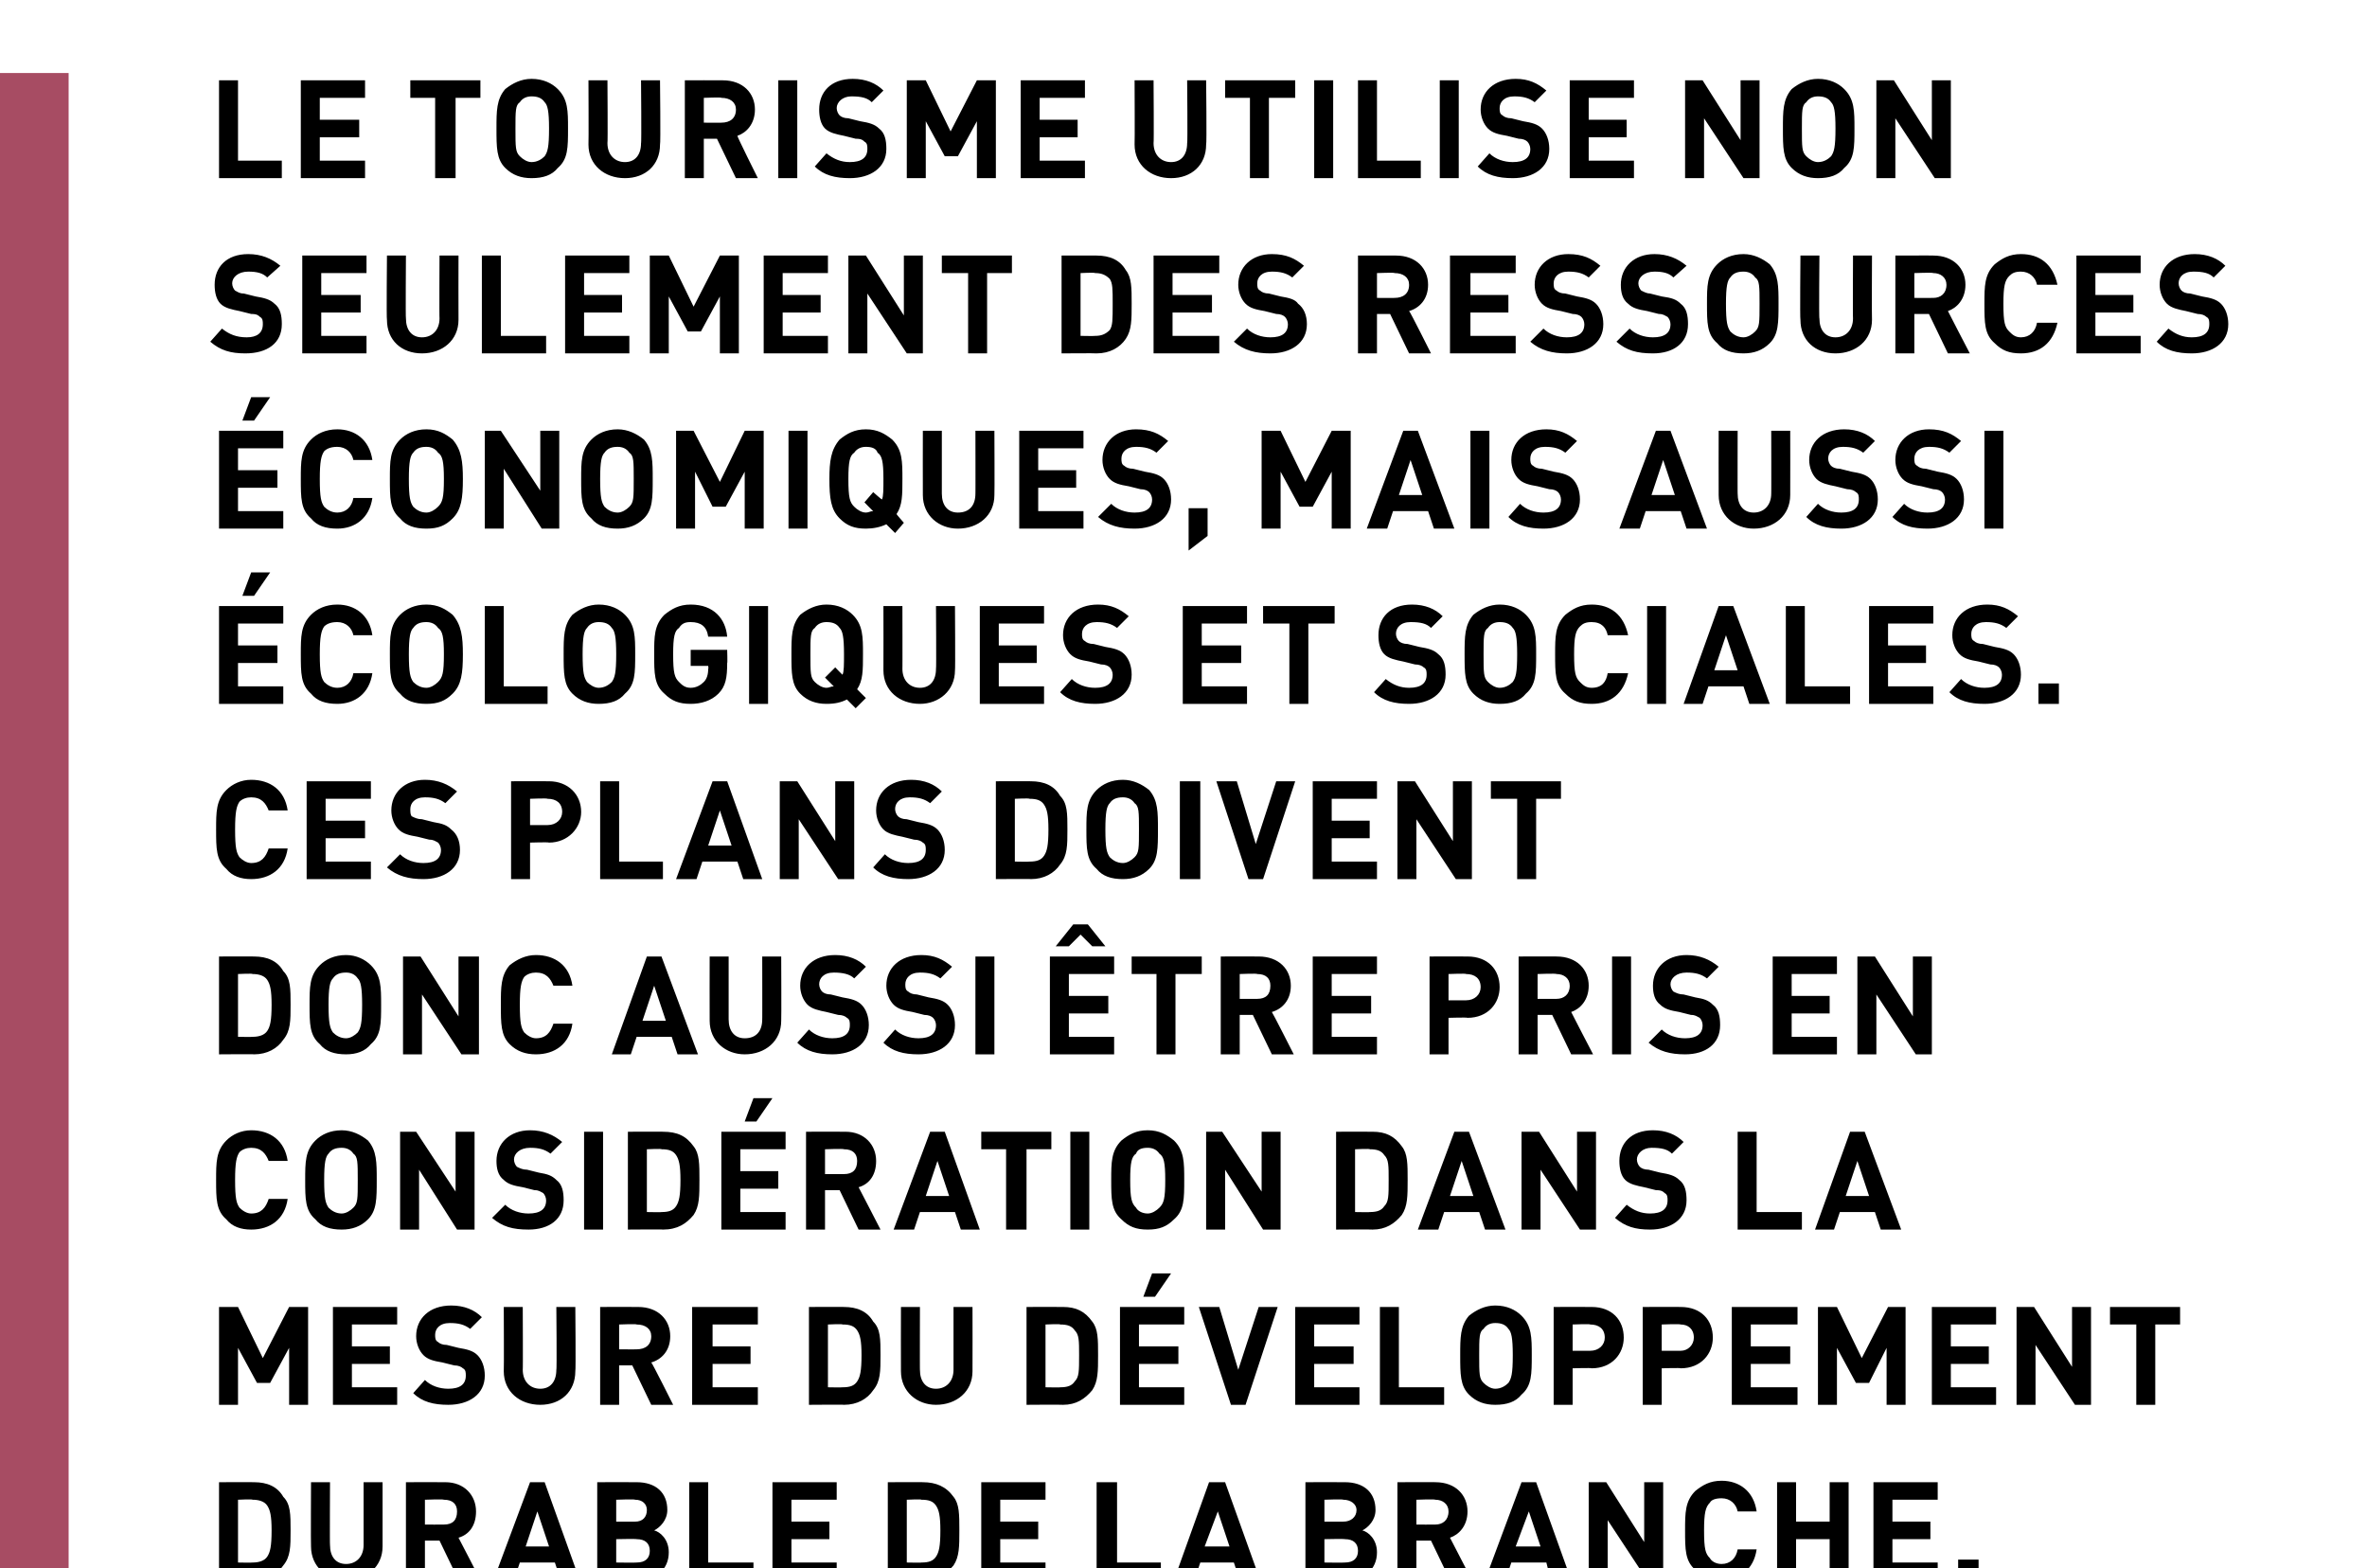
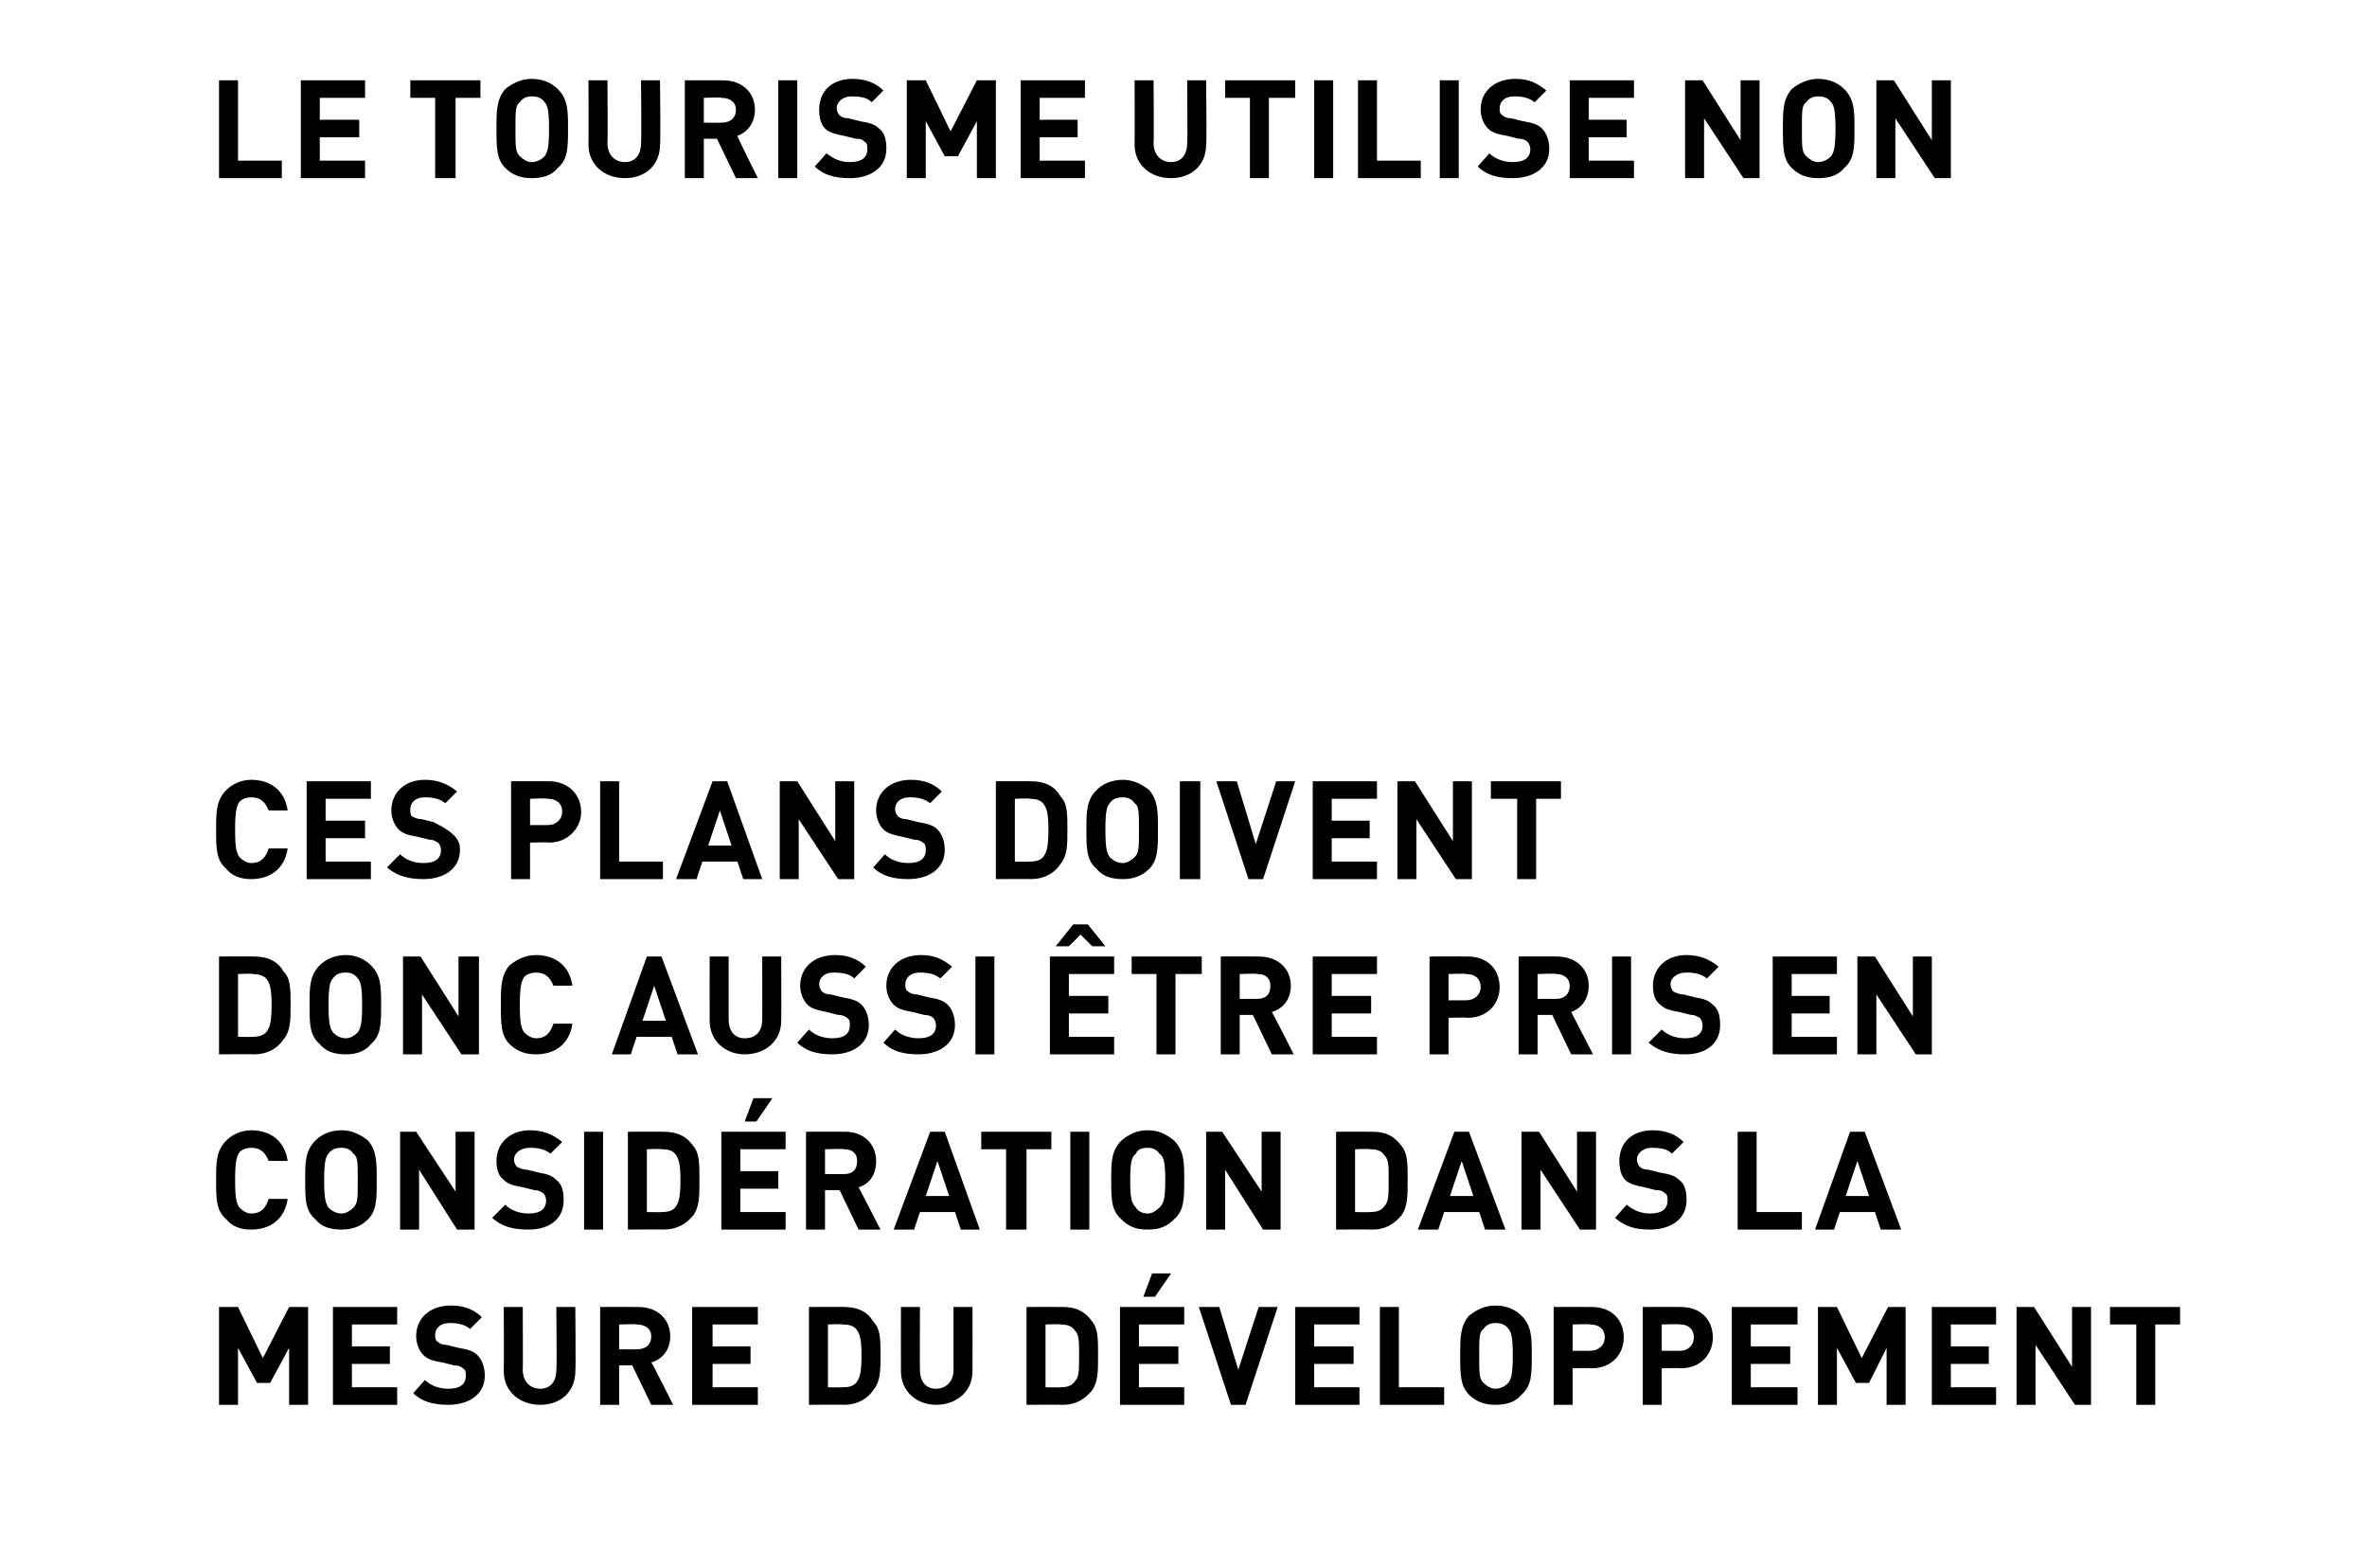
<svg xmlns="http://www.w3.org/2000/svg" version="1.1" width="162.1px" height="107.4px" viewBox="0 -5 162.1 107.4" style="top:-5px">
  <desc>,,Le tourisme utilise non seulement des ressources conomiques, mais aussi cologiques et sociales﻿. CES PLANS DOIVEN...</desc>
  <defs />
  <g class="svg-tables">
    <g class="svg-table-background">
-       <rect x="-1" y="0" width="5.7" height="103.2" class="svg-cell-fill" style="fill:#a74c63;" />
-     </g>
+       </g>
  </g>
  <g id="Polygon21431">
-     <path d="M 17.4 96.5 C 18.3 96.5 19 96.8 19.4 97.5 C 19.9 98 19.9 98.7 19.9 99.8 C 19.9 100.9 19.9 101.6 19.4 102.2 C 19 102.8 18.3 103.2 17.4 103.2 C 17.42 103.18 15 103.2 15 103.2 L 15 96.5 C 15 96.5 17.42 96.49 17.4 96.5 Z M 16.3 97.7 L 16.3 102 C 16.3 102 17.3 102.02 17.3 102 C 17.7 102 18.1 101.9 18.3 101.6 C 18.5 101.3 18.6 100.9 18.6 99.8 C 18.6 98.8 18.5 98.4 18.3 98.1 C 18.1 97.8 17.7 97.7 17.3 97.7 C 17.3 97.65 16.3 97.7 16.3 97.7 Z M 26.2 100.9 C 26.2 102.3 25.1 103.2 23.7 103.2 C 22.4 103.2 21.3 102.3 21.3 100.9 C 21.28 100.89 21.3 96.5 21.3 96.5 L 22.6 96.5 C 22.6 96.5 22.58 100.84 22.6 100.8 C 22.6 101.6 23 102.1 23.7 102.1 C 24.4 102.1 24.9 101.6 24.9 100.8 C 24.9 100.84 24.9 96.5 24.9 96.5 L 26.2 96.5 C 26.2 96.5 26.2 100.89 26.2 100.9 Z M 30.5 96.5 C 31.8 96.5 32.6 97.4 32.6 98.5 C 32.6 99.5 32.1 100.1 31.4 100.3 C 31.41 100.3 32.9 103.2 32.9 103.2 L 31.4 103.2 L 30.1 100.5 L 29.1 100.5 L 29.1 103.2 L 27.8 103.2 L 27.8 96.5 C 27.8 96.5 30.46 96.49 30.5 96.5 Z M 29.1 97.7 L 29.1 99.4 C 29.1 99.4 30.38 99.41 30.4 99.4 C 31 99.4 31.3 99.1 31.3 98.5 C 31.3 98 31 97.7 30.4 97.7 C 30.38 97.65 29.1 97.7 29.1 97.7 Z M 39.7 103.2 L 38.4 103.2 L 38 102 L 35.6 102 L 35.2 103.2 L 33.8 103.2 L 36.3 96.5 L 37.3 96.5 L 39.7 103.2 Z M 36 100.9 L 37.6 100.9 L 36.8 98.5 L 36 100.9 Z M 43.6 96.5 C 44.9 96.5 45.7 97.2 45.7 98.4 C 45.7 99.1 45.2 99.6 44.8 99.8 C 45.2 99.9 45.8 100.4 45.8 101.3 C 45.8 102.5 44.9 103.2 43.7 103.2 C 43.7 103.18 40.9 103.2 40.9 103.2 L 40.9 96.5 C 40.9 96.5 43.58 96.49 43.6 96.5 Z M 42.2 100.4 L 42.2 102 C 42.2 102 43.58 102.02 43.6 102 C 44.2 102 44.5 101.7 44.5 101.2 C 44.5 100.7 44.2 100.4 43.6 100.4 C 43.58 100.37 42.2 100.4 42.2 100.4 Z M 42.2 97.7 L 42.2 99.2 C 42.2 99.2 43.49 99.21 43.5 99.2 C 44 99.2 44.3 98.9 44.3 98.4 C 44.3 98 44 97.7 43.5 97.7 C 43.49 97.65 42.2 97.7 42.2 97.7 Z M 48.5 102 L 51.6 102 L 51.6 103.2 L 47.2 103.2 L 47.2 96.5 L 48.5 96.5 L 48.5 102 Z M 57.3 97.7 L 54.2 97.7 L 54.2 99.2 L 56.8 99.2 L 56.8 100.4 L 54.2 100.4 L 54.2 102 L 57.3 102 L 57.3 103.2 L 52.9 103.2 L 52.9 96.5 L 57.3 96.5 L 57.3 97.7 Z M 63.2 96.5 C 64.1 96.5 64.8 96.8 65.3 97.5 C 65.7 98 65.7 98.7 65.7 99.8 C 65.7 100.9 65.7 101.6 65.3 102.2 C 64.8 102.8 64.1 103.2 63.2 103.2 C 63.23 103.18 60.8 103.2 60.8 103.2 L 60.8 96.5 C 60.8 96.5 63.23 96.49 63.2 96.5 Z M 62.1 97.7 L 62.1 102 C 62.1 102 63.12 102.02 63.1 102 C 63.6 102 63.9 101.9 64.1 101.6 C 64.3 101.3 64.4 100.9 64.4 99.8 C 64.4 98.8 64.3 98.4 64.1 98.1 C 63.9 97.8 63.6 97.7 63.1 97.7 C 63.12 97.65 62.1 97.7 62.1 97.7 Z M 71.6 97.7 L 68.5 97.7 L 68.5 99.2 L 71.1 99.2 L 71.1 100.4 L 68.5 100.4 L 68.5 102 L 71.6 102 L 71.6 103.2 L 67.2 103.2 L 67.2 96.5 L 71.6 96.5 L 71.6 97.7 Z M 76.5 102 L 79.5 102 L 79.5 103.2 L 75.1 103.2 L 75.1 96.5 L 76.5 96.5 L 76.5 102 Z M 86.3 103.2 L 84.9 103.2 L 84.5 102 L 82.2 102 L 81.8 103.2 L 80.4 103.2 L 82.8 96.5 L 83.9 96.5 L 86.3 103.2 Z M 82.5 100.9 L 84.2 100.9 L 83.4 98.5 L 82.5 100.9 Z M 92.1 96.5 C 93.4 96.5 94.2 97.2 94.2 98.4 C 94.2 99.1 93.7 99.6 93.3 99.8 C 93.7 99.9 94.3 100.4 94.3 101.3 C 94.3 102.5 93.4 103.2 92.2 103.2 C 92.2 103.18 89.4 103.2 89.4 103.2 L 89.4 96.5 C 89.4 96.5 92.08 96.49 92.1 96.5 Z M 90.7 100.4 L 90.7 102 C 90.7 102 92.08 102.02 92.1 102 C 92.7 102 93 101.7 93 101.2 C 93 100.7 92.7 100.4 92.1 100.4 C 92.08 100.37 90.7 100.4 90.7 100.4 Z M 90.7 97.7 L 90.7 99.2 C 90.7 99.2 91.99 99.21 92 99.2 C 92.5 99.2 92.9 98.9 92.9 98.4 C 92.9 98 92.5 97.7 92 97.7 C 91.99 97.65 90.7 97.7 90.7 97.7 Z M 98.3 96.5 C 99.7 96.5 100.5 97.4 100.5 98.5 C 100.5 99.5 99.9 100.1 99.3 100.3 C 99.3 100.3 100.8 103.2 100.8 103.2 L 99.3 103.2 L 98 100.5 L 97 100.5 L 97 103.2 L 95.7 103.2 L 95.7 96.5 C 95.7 96.5 98.35 96.49 98.3 96.5 Z M 97 97.7 L 97 99.4 C 97 99.4 98.27 99.41 98.3 99.4 C 98.8 99.4 99.2 99.1 99.2 98.5 C 99.2 98 98.8 97.7 98.3 97.7 C 98.27 97.65 97 97.7 97 97.7 Z M 107.6 103.2 L 106.2 103.2 L 105.9 102 L 103.5 102 L 103.1 103.2 L 101.7 103.2 L 104.2 96.5 L 105.2 96.5 L 107.6 103.2 Z M 103.8 100.9 L 105.5 100.9 L 104.7 98.5 L 103.8 100.9 Z M 113.9 103.2 L 112.8 103.2 L 110.1 99.1 L 110.1 103.2 L 108.8 103.2 L 108.8 96.5 L 110 96.5 L 112.6 100.6 L 112.6 96.5 L 113.9 96.5 L 113.9 103.2 Z M 120.3 98.5 C 120.3 98.5 119 98.5 119 98.5 C 118.9 98 118.5 97.6 117.9 97.6 C 117.5 97.6 117.2 97.7 117.1 97.9 C 116.8 98.2 116.7 98.6 116.7 99.8 C 116.7 101.1 116.8 101.4 117.1 101.7 C 117.2 101.9 117.5 102.1 117.9 102.1 C 118.5 102.1 118.9 101.7 119 101.1 C 119 101.1 120.3 101.1 120.3 101.1 C 120.1 102.5 119.1 103.2 117.9 103.2 C 117.1 103.2 116.6 103 116.1 102.5 C 115.4 101.9 115.4 101.1 115.4 99.8 C 115.4 98.6 115.4 97.8 116.1 97.1 C 116.6 96.7 117.1 96.4 117.9 96.4 C 119.1 96.4 120.1 97.1 120.3 98.5 Z M 126.6 103.2 L 125.3 103.2 L 125.3 100.4 L 123 100.4 L 123 103.2 L 121.7 103.2 L 121.7 96.5 L 123 96.5 L 123 99.2 L 125.3 99.2 L 125.3 96.5 L 126.6 96.5 L 126.6 103.2 Z M 132.7 97.7 L 129.6 97.7 L 129.6 99.2 L 132.2 99.2 L 132.2 100.4 L 129.6 100.4 L 129.6 102 L 132.7 102 L 132.7 103.2 L 128.3 103.2 L 128.3 96.5 L 132.7 96.5 L 132.7 97.7 Z M 135.5 103.2 L 134.1 103.2 L 134.1 101.8 L 135.5 101.8 L 135.5 103.2 Z " stroke="none" fill="#000" />
-   </g>
+     </g>
  <g id="Polygon21430">
    <path d="M 21.1 91.2 L 19.8 91.2 L 19.8 87.3 L 18.5 89.7 L 17.6 89.7 L 16.3 87.3 L 16.3 91.2 L 15 91.2 L 15 84.5 L 16.3 84.5 L 18 88 L 19.8 84.5 L 21.1 84.5 L 21.1 91.2 Z M 27.2 85.7 L 24.1 85.7 L 24.1 87.2 L 26.7 87.2 L 26.7 88.4 L 24.1 88.4 L 24.1 90 L 27.2 90 L 27.2 91.2 L 22.8 91.2 L 22.8 84.5 L 27.2 84.5 L 27.2 85.7 Z M 33 85.2 C 33 85.2 32.2 86 32.2 86 C 31.8 85.7 31.4 85.6 30.8 85.6 C 30.1 85.6 29.8 86 29.8 86.4 C 29.8 86.6 29.8 86.8 30 86.9 C 30.1 87 30.3 87.1 30.6 87.1 C 30.6 87.1 31.4 87.3 31.4 87.3 C 32 87.4 32.4 87.5 32.7 87.8 C 33 88.1 33.2 88.6 33.2 89.2 C 33.2 90.5 32.1 91.2 30.7 91.2 C 29.7 91.2 28.9 91 28.3 90.4 C 28.3 90.4 29.1 89.5 29.1 89.5 C 29.5 89.9 30.1 90.1 30.7 90.1 C 31.5 90.1 31.9 89.8 31.9 89.2 C 31.9 89 31.9 88.8 31.7 88.7 C 31.6 88.6 31.4 88.5 31.1 88.5 C 31.1 88.5 30.3 88.3 30.3 88.3 C 29.7 88.2 29.3 88.1 29 87.8 C 28.7 87.5 28.5 87 28.5 86.5 C 28.5 85.3 29.4 84.4 30.9 84.4 C 31.8 84.4 32.5 84.7 33 85.2 Z M 39.4 88.9 C 39.4 90.3 38.4 91.2 37 91.2 C 35.6 91.2 34.5 90.3 34.5 88.9 C 34.52 88.89 34.5 84.5 34.5 84.5 L 35.8 84.5 C 35.8 84.5 35.82 88.84 35.8 88.8 C 35.8 89.6 36.3 90.1 37 90.1 C 37.7 90.1 38.1 89.6 38.1 88.8 C 38.14 88.84 38.1 84.5 38.1 84.5 L 39.4 84.5 C 39.4 84.5 39.44 88.89 39.4 88.9 Z M 43.7 84.5 C 45.1 84.5 45.9 85.4 45.9 86.5 C 45.9 87.5 45.3 88.1 44.6 88.3 C 44.65 88.3 46.1 91.2 46.1 91.2 L 44.6 91.2 L 43.3 88.5 L 42.4 88.5 L 42.4 91.2 L 41.1 91.2 L 41.1 84.5 C 41.1 84.5 43.7 84.49 43.7 84.5 Z M 42.4 85.7 L 42.4 87.4 C 42.4 87.4 43.62 87.41 43.6 87.4 C 44.2 87.4 44.6 87.1 44.6 86.5 C 44.6 86 44.2 85.7 43.6 85.7 C 43.62 85.65 42.4 85.7 42.4 85.7 Z M 51.9 85.7 L 48.8 85.7 L 48.8 87.2 L 51.4 87.2 L 51.4 88.4 L 48.8 88.4 L 48.8 90 L 51.9 90 L 51.9 91.2 L 47.4 91.2 L 47.4 84.5 L 51.9 84.5 L 51.9 85.7 Z M 57.8 84.5 C 58.7 84.5 59.4 84.8 59.8 85.5 C 60.3 86 60.3 86.7 60.3 87.8 C 60.3 88.9 60.3 89.6 59.8 90.2 C 59.4 90.8 58.7 91.2 57.8 91.2 C 57.83 91.18 55.4 91.2 55.4 91.2 L 55.4 84.5 C 55.4 84.5 57.83 84.49 57.8 84.5 Z M 56.7 85.7 L 56.7 90 C 56.7 90 57.71 90.02 57.7 90 C 58.2 90 58.5 89.9 58.7 89.6 C 58.9 89.3 59 88.9 59 87.8 C 59 86.8 58.9 86.4 58.7 86.1 C 58.5 85.8 58.2 85.7 57.7 85.7 C 57.71 85.65 56.7 85.7 56.7 85.7 Z M 66.6 88.9 C 66.6 90.3 65.5 91.2 64.1 91.2 C 62.8 91.2 61.7 90.3 61.7 88.9 C 61.69 88.89 61.7 84.5 61.7 84.5 L 63 84.5 C 63 84.5 62.99 88.84 63 88.8 C 63 89.6 63.4 90.1 64.1 90.1 C 64.8 90.1 65.3 89.6 65.3 88.8 C 65.3 88.84 65.3 84.5 65.3 84.5 L 66.6 84.5 C 66.6 84.5 66.61 88.89 66.6 88.9 Z M 72.8 84.5 C 73.7 84.5 74.3 84.8 74.8 85.5 C 75.2 86 75.2 86.7 75.2 87.8 C 75.2 88.9 75.2 89.6 74.8 90.2 C 74.3 90.8 73.7 91.2 72.8 91.2 C 72.76 91.18 70.3 91.2 70.3 91.2 L 70.3 84.5 C 70.3 84.5 72.76 84.49 72.8 84.5 Z M 71.6 85.7 L 71.6 90 C 71.6 90 72.65 90.02 72.6 90 C 73.1 90 73.4 89.9 73.6 89.6 C 73.9 89.3 73.9 88.9 73.9 87.8 C 73.9 86.8 73.9 86.4 73.6 86.1 C 73.4 85.8 73.1 85.7 72.6 85.7 C 72.65 85.65 71.6 85.7 71.6 85.7 Z M 81.1 85.7 L 78 85.7 L 78 87.2 L 80.7 87.2 L 80.7 88.4 L 78 88.4 L 78 90 L 81.1 90 L 81.1 91.2 L 76.7 91.2 L 76.7 84.5 L 81.1 84.5 L 81.1 85.7 Z M 79.1 83.8 L 78.3 83.8 L 78.9 82.2 L 80.2 82.2 L 79.1 83.8 Z M 85.3 91.2 L 84.3 91.2 L 82.1 84.5 L 83.5 84.5 L 84.8 88.8 L 86.2 84.5 L 87.5 84.5 L 85.3 91.2 Z M 93.1 85.7 L 90 85.7 L 90 87.2 L 92.7 87.2 L 92.7 88.4 L 90 88.4 L 90 90 L 93.1 90 L 93.1 91.2 L 88.7 91.2 L 88.7 84.5 L 93.1 84.5 L 93.1 85.7 Z M 95.8 90 L 98.9 90 L 98.9 91.2 L 94.5 91.2 L 94.5 84.5 L 95.8 84.5 L 95.8 90 Z M 104.2 85.1 C 104.9 85.8 104.9 86.6 104.9 87.8 C 104.9 89.1 104.9 89.9 104.2 90.5 C 103.8 91 103.2 91.2 102.4 91.2 C 101.7 91.2 101.1 91 100.6 90.5 C 100 89.9 100 89.1 100 87.8 C 100 86.6 100 85.8 100.6 85.1 C 101.1 84.7 101.7 84.4 102.4 84.4 C 103.2 84.4 103.8 84.7 104.2 85.1 Z M 101.6 86 C 101.3 86.2 101.3 86.6 101.3 87.8 C 101.3 89.1 101.3 89.4 101.6 89.7 C 101.8 89.9 102.1 90.1 102.4 90.1 C 102.8 90.1 103.1 89.9 103.3 89.7 C 103.5 89.4 103.6 89.1 103.6 87.8 C 103.6 86.6 103.5 86.2 103.3 86 C 103.1 85.7 102.8 85.6 102.4 85.6 C 102.1 85.6 101.8 85.7 101.6 86 Z M 109 84.5 C 110.4 84.5 111.2 85.4 111.2 86.6 C 111.2 87.7 110.4 88.7 109 88.7 C 109 88.66 107.7 88.7 107.7 88.7 L 107.7 91.2 L 106.4 91.2 L 106.4 84.5 C 106.4 84.5 109 84.49 109 84.5 Z M 107.7 85.7 L 107.7 87.5 C 107.7 87.5 108.93 87.5 108.9 87.5 C 109.5 87.5 109.9 87.1 109.9 86.6 C 109.9 86 109.5 85.7 108.9 85.7 C 108.93 85.65 107.7 85.7 107.7 85.7 Z M 115.1 84.5 C 116.5 84.5 117.3 85.4 117.3 86.6 C 117.3 87.7 116.5 88.7 115.1 88.7 C 115.12 88.66 113.8 88.7 113.8 88.7 L 113.8 91.2 L 112.5 91.2 L 112.5 84.5 C 112.5 84.5 115.12 84.49 115.1 84.5 Z M 113.8 85.7 L 113.8 87.5 C 113.8 87.5 115.05 87.5 115.1 87.5 C 115.6 87.5 116 87.1 116 86.6 C 116 86 115.6 85.7 115.1 85.7 C 115.05 85.65 113.8 85.7 113.8 85.7 Z M 123.1 85.7 L 119.9 85.7 L 119.9 87.2 L 122.6 87.2 L 122.6 88.4 L 119.9 88.4 L 119.9 90 L 123.1 90 L 123.1 91.2 L 118.6 91.2 L 118.6 84.5 L 123.1 84.5 L 123.1 85.7 Z M 130.5 91.2 L 129.2 91.2 L 129.2 87.3 L 128 89.7 L 127.1 89.7 L 125.8 87.3 L 125.8 91.2 L 124.5 91.2 L 124.5 84.5 L 125.8 84.5 L 127.5 88 L 129.3 84.5 L 130.5 84.5 L 130.5 91.2 Z M 136.7 85.7 L 133.6 85.7 L 133.6 87.2 L 136.2 87.2 L 136.2 88.4 L 133.6 88.4 L 133.6 90 L 136.7 90 L 136.7 91.2 L 132.3 91.2 L 132.3 84.5 L 136.7 84.5 L 136.7 85.7 Z M 143.2 91.2 L 142.1 91.2 L 139.4 87.1 L 139.4 91.2 L 138.1 91.2 L 138.1 84.5 L 139.3 84.5 L 141.9 88.6 L 141.9 84.5 L 143.2 84.5 L 143.2 91.2 Z M 149.3 85.7 L 147.6 85.7 L 147.6 91.2 L 146.3 91.2 L 146.3 85.7 L 144.5 85.7 L 144.5 84.5 L 149.3 84.5 L 149.3 85.7 Z " stroke="none" fill="#000" />
  </g>
  <g id="Polygon21429">
    <path d="M 19.7 74.5 C 19.7 74.5 18.4 74.5 18.4 74.5 C 18.2 74 17.9 73.6 17.2 73.6 C 16.9 73.6 16.6 73.7 16.4 73.9 C 16.2 74.2 16.1 74.6 16.1 75.8 C 16.1 77.1 16.2 77.4 16.4 77.7 C 16.6 77.9 16.9 78.1 17.2 78.1 C 17.9 78.1 18.2 77.7 18.4 77.1 C 18.4 77.1 19.7 77.1 19.7 77.1 C 19.5 78.5 18.5 79.2 17.2 79.2 C 16.5 79.2 15.9 79 15.5 78.5 C 14.8 77.9 14.8 77.1 14.8 75.8 C 14.8 74.6 14.8 73.8 15.5 73.1 C 15.9 72.7 16.5 72.4 17.2 72.4 C 18.5 72.4 19.5 73.1 19.7 74.5 Z M 25.2 73.1 C 25.8 73.8 25.8 74.6 25.8 75.8 C 25.8 77.1 25.8 77.9 25.2 78.5 C 24.7 79 24.1 79.2 23.4 79.2 C 22.6 79.2 22 79 21.6 78.5 C 20.9 77.9 20.9 77.1 20.9 75.8 C 20.9 74.6 20.9 73.8 21.6 73.1 C 22 72.7 22.6 72.4 23.4 72.4 C 24.1 72.4 24.7 72.7 25.2 73.1 Z M 22.5 74 C 22.3 74.2 22.2 74.6 22.2 75.8 C 22.2 77.1 22.3 77.4 22.5 77.7 C 22.7 77.9 23 78.1 23.4 78.1 C 23.7 78.1 24 77.9 24.2 77.7 C 24.5 77.4 24.5 77.1 24.5 75.8 C 24.5 74.6 24.5 74.2 24.2 74 C 24 73.7 23.7 73.6 23.4 73.6 C 23 73.6 22.7 73.7 22.5 74 Z M 32.5 79.2 L 31.3 79.2 L 28.7 75.1 L 28.7 79.2 L 27.4 79.2 L 27.4 72.5 L 28.5 72.5 L 31.2 76.6 L 31.2 72.5 L 32.5 72.5 L 32.5 79.2 Z M 38.5 73.2 C 38.5 73.2 37.7 74 37.7 74 C 37.3 73.7 36.9 73.6 36.3 73.6 C 35.6 73.6 35.2 74 35.2 74.4 C 35.2 74.6 35.3 74.8 35.4 74.9 C 35.6 75 35.8 75.1 36.1 75.1 C 36.1 75.1 36.9 75.3 36.9 75.3 C 37.5 75.4 37.8 75.5 38.1 75.8 C 38.5 76.1 38.6 76.6 38.6 77.2 C 38.6 78.5 37.6 79.2 36.2 79.2 C 35.1 79.2 34.4 79 33.7 78.4 C 33.7 78.4 34.6 77.5 34.6 77.5 C 35 77.9 35.6 78.1 36.2 78.1 C 37 78.1 37.4 77.8 37.4 77.2 C 37.4 77 37.3 76.8 37.2 76.7 C 37 76.6 36.9 76.5 36.6 76.5 C 36.6 76.5 35.8 76.3 35.8 76.3 C 35.2 76.2 34.8 76.1 34.5 75.8 C 34.1 75.5 34 75 34 74.5 C 34 73.3 34.9 72.4 36.3 72.4 C 37.2 72.4 37.9 72.7 38.5 73.2 Z M 41.3 79.2 L 40 79.2 L 40 72.5 L 41.3 72.5 L 41.3 79.2 Z M 45.4 72.5 C 46.4 72.5 47 72.8 47.5 73.5 C 47.9 74 47.9 74.7 47.9 75.8 C 47.9 76.9 47.9 77.6 47.5 78.2 C 47 78.8 46.4 79.2 45.4 79.2 C 45.44 79.18 43 79.2 43 79.2 L 43 72.5 C 43 72.5 45.44 72.49 45.4 72.5 Z M 44.3 73.7 L 44.3 78 C 44.3 78 45.33 78.02 45.3 78 C 45.8 78 46.1 77.9 46.3 77.6 C 46.5 77.3 46.6 76.9 46.6 75.8 C 46.6 74.8 46.5 74.4 46.3 74.1 C 46.1 73.8 45.8 73.7 45.3 73.7 C 45.33 73.65 44.3 73.7 44.3 73.7 Z M 53.8 73.7 L 50.7 73.7 L 50.7 75.2 L 53.3 75.2 L 53.3 76.4 L 50.7 76.4 L 50.7 78 L 53.8 78 L 53.8 79.2 L 49.4 79.2 L 49.4 72.5 L 53.8 72.5 L 53.8 73.7 Z M 51.8 71.8 L 51 71.8 L 51.6 70.2 L 52.9 70.2 L 51.8 71.8 Z M 57.9 72.5 C 59.2 72.5 60 73.4 60 74.5 C 60 75.5 59.5 76.1 58.8 76.3 C 58.81 76.3 60.3 79.2 60.3 79.2 L 58.8 79.2 L 57.5 76.5 L 56.5 76.5 L 56.5 79.2 L 55.2 79.2 L 55.2 72.5 C 55.2 72.5 57.86 72.49 57.9 72.5 Z M 56.5 73.7 L 56.5 75.4 C 56.5 75.4 57.78 75.41 57.8 75.4 C 58.4 75.4 58.7 75.1 58.7 74.5 C 58.7 74 58.4 73.7 57.8 73.7 C 57.78 73.65 56.5 73.7 56.5 73.7 Z M 67.1 79.2 L 65.8 79.2 L 65.4 78 L 63 78 L 62.6 79.2 L 61.2 79.2 L 63.7 72.5 L 64.7 72.5 L 67.1 79.2 Z M 63.4 76.9 L 65 76.9 L 64.2 74.5 L 63.4 76.9 Z M 72 73.7 L 70.3 73.7 L 70.3 79.2 L 68.9 79.2 L 68.9 73.7 L 67.2 73.7 L 67.2 72.5 L 72 72.5 L 72 73.7 Z M 74.6 79.2 L 73.3 79.2 L 73.3 72.5 L 74.6 72.5 L 74.6 79.2 Z M 80.4 73.1 C 81.1 73.8 81.1 74.6 81.1 75.8 C 81.1 77.1 81.1 77.9 80.4 78.5 C 79.9 79 79.4 79.2 78.6 79.2 C 77.8 79.2 77.3 79 76.8 78.5 C 76.1 77.9 76.1 77.1 76.1 75.8 C 76.1 74.6 76.1 73.8 76.8 73.1 C 77.3 72.7 77.8 72.4 78.6 72.4 C 79.4 72.4 79.9 72.7 80.4 73.1 Z M 77.8 74 C 77.5 74.2 77.4 74.6 77.4 75.8 C 77.4 77.1 77.5 77.4 77.8 77.7 C 77.9 77.9 78.2 78.1 78.6 78.1 C 78.9 78.1 79.2 77.9 79.4 77.7 C 79.7 77.4 79.8 77.1 79.8 75.8 C 79.8 74.6 79.7 74.2 79.4 74 C 79.2 73.7 78.9 73.6 78.6 73.6 C 78.2 73.6 77.9 73.7 77.8 74 Z M 87.7 79.2 L 86.5 79.2 L 83.9 75.1 L 83.9 79.2 L 82.6 79.2 L 82.6 72.5 L 83.7 72.5 L 86.4 76.6 L 86.4 72.5 L 87.7 72.5 L 87.7 79.2 Z M 94 72.5 C 94.9 72.5 95.5 72.8 96 73.5 C 96.4 74 96.4 74.7 96.4 75.8 C 96.4 76.9 96.4 77.6 96 78.2 C 95.5 78.8 94.9 79.2 94 79.2 C 93.95 79.18 91.5 79.2 91.5 79.2 L 91.5 72.5 C 91.5 72.5 93.95 72.49 94 72.5 Z M 92.8 73.7 L 92.8 78 C 92.8 78 93.84 78.02 93.8 78 C 94.3 78 94.6 77.9 94.8 77.6 C 95.1 77.3 95.1 76.9 95.1 75.8 C 95.1 74.8 95.1 74.4 94.8 74.1 C 94.6 73.8 94.3 73.7 93.8 73.7 C 93.84 73.65 92.8 73.7 92.8 73.7 Z M 103.1 79.2 L 101.7 79.2 L 101.3 78 L 98.9 78 L 98.5 79.2 L 97.1 79.2 L 99.6 72.5 L 100.6 72.5 L 103.1 79.2 Z M 99.3 76.9 L 100.9 76.9 L 100.1 74.5 L 99.3 76.9 Z M 109.3 79.2 L 108.2 79.2 L 105.5 75.1 L 105.5 79.2 L 104.2 79.2 L 104.2 72.5 L 105.4 72.5 L 108 76.6 L 108 72.5 L 109.3 72.5 L 109.3 79.2 Z M 115.3 73.2 C 115.3 73.2 114.5 74 114.5 74 C 114.2 73.7 113.8 73.6 113.1 73.6 C 112.5 73.6 112.1 74 112.1 74.4 C 112.1 74.6 112.2 74.8 112.3 74.9 C 112.4 75 112.6 75.1 112.9 75.1 C 112.9 75.1 113.7 75.3 113.7 75.3 C 114.3 75.4 114.7 75.5 115 75.8 C 115.4 76.1 115.5 76.6 115.5 77.2 C 115.5 78.5 114.4 79.2 113 79.2 C 112 79.2 111.3 79 110.6 78.4 C 110.6 78.4 111.4 77.5 111.4 77.5 C 111.9 77.9 112.4 78.1 113 78.1 C 113.8 78.1 114.2 77.8 114.2 77.2 C 114.2 77 114.2 76.8 114 76.7 C 113.9 76.6 113.8 76.5 113.4 76.5 C 113.4 76.5 112.6 76.3 112.6 76.3 C 112.1 76.2 111.6 76.1 111.3 75.8 C 111 75.5 110.9 75 110.9 74.5 C 110.9 73.3 111.7 72.4 113.2 72.4 C 114.1 72.4 114.8 72.7 115.3 73.2 Z M 120.3 78 L 123.4 78 L 123.4 79.2 L 119 79.2 L 119 72.5 L 120.3 72.5 L 120.3 78 Z M 130.2 79.2 L 128.8 79.2 L 128.4 78 L 126 78 L 125.6 79.2 L 124.3 79.2 L 126.7 72.5 L 127.7 72.5 L 130.2 79.2 Z M 126.4 76.9 L 128 76.9 L 127.2 74.5 L 126.4 76.9 Z " stroke="none" fill="#000" />
  </g>
  <g id="Polygon21428">
    <path d="M 17.4 60.5 C 18.3 60.5 19 60.8 19.4 61.5 C 19.9 62 19.9 62.7 19.9 63.8 C 19.9 64.9 19.9 65.6 19.4 66.2 C 19 66.8 18.3 67.2 17.4 67.2 C 17.42 67.18 15 67.2 15 67.2 L 15 60.5 C 15 60.5 17.42 60.49 17.4 60.5 Z M 16.3 61.7 L 16.3 66 C 16.3 66 17.3 66.02 17.3 66 C 17.7 66 18.1 65.9 18.3 65.6 C 18.5 65.3 18.6 64.9 18.6 63.8 C 18.6 62.8 18.5 62.4 18.3 62.1 C 18.1 61.8 17.7 61.7 17.3 61.7 C 17.3 61.65 16.3 61.7 16.3 61.7 Z M 25.4 61.1 C 26.1 61.8 26.1 62.6 26.1 63.8 C 26.1 65.1 26.1 65.9 25.4 66.5 C 25 67 24.4 67.2 23.7 67.2 C 22.9 67.2 22.3 67 21.9 66.5 C 21.2 65.9 21.2 65.1 21.2 63.8 C 21.2 62.6 21.2 61.8 21.9 61.1 C 22.3 60.7 22.9 60.4 23.7 60.4 C 24.4 60.4 25 60.7 25.4 61.1 Z M 22.8 62 C 22.6 62.2 22.5 62.6 22.5 63.8 C 22.5 65.1 22.6 65.4 22.8 65.7 C 23 65.9 23.3 66.1 23.7 66.1 C 24 66.1 24.3 65.9 24.5 65.7 C 24.7 65.4 24.8 65.1 24.8 63.8 C 24.8 62.6 24.7 62.2 24.5 62 C 24.3 61.7 24 61.6 23.7 61.6 C 23.3 61.6 23 61.7 22.8 62 Z M 32.8 67.2 L 31.6 67.2 L 28.9 63.1 L 28.9 67.2 L 27.6 67.2 L 27.6 60.5 L 28.8 60.5 L 31.4 64.6 L 31.4 60.5 L 32.8 60.5 L 32.8 67.2 Z M 39.2 62.5 C 39.2 62.5 37.9 62.5 37.9 62.5 C 37.7 62 37.4 61.6 36.7 61.6 C 36.4 61.6 36.1 61.7 35.9 61.9 C 35.7 62.2 35.6 62.6 35.6 63.8 C 35.6 65.1 35.7 65.4 35.9 65.7 C 36.1 65.9 36.4 66.1 36.7 66.1 C 37.4 66.1 37.7 65.7 37.9 65.1 C 37.9 65.1 39.2 65.1 39.2 65.1 C 39 66.5 38 67.2 36.7 67.2 C 36 67.2 35.4 67 34.9 66.5 C 34.3 65.9 34.3 65.1 34.3 63.8 C 34.3 62.6 34.3 61.8 34.9 61.1 C 35.4 60.7 36 60.4 36.7 60.4 C 38 60.4 39 61.1 39.2 62.5 Z M 47.8 67.2 L 46.4 67.2 L 46 66 L 43.6 66 L 43.2 67.2 L 41.9 67.2 L 44.3 60.5 L 45.3 60.5 L 47.8 67.2 Z M 44 64.9 L 45.6 64.9 L 44.8 62.5 L 44 64.9 Z M 53.5 64.9 C 53.5 66.3 52.4 67.2 51 67.2 C 49.7 67.2 48.6 66.3 48.6 64.9 C 48.59 64.89 48.6 60.5 48.6 60.5 L 49.9 60.5 C 49.9 60.5 49.9 64.84 49.9 64.8 C 49.9 65.6 50.3 66.1 51 66.1 C 51.8 66.1 52.2 65.6 52.2 64.8 C 52.21 64.84 52.2 60.5 52.2 60.5 L 53.5 60.5 C 53.5 60.5 53.52 64.89 53.5 64.9 Z M 59.3 61.2 C 59.3 61.2 58.5 62 58.5 62 C 58.2 61.7 57.7 61.6 57.1 61.6 C 56.4 61.6 56.1 62 56.1 62.4 C 56.1 62.6 56.2 62.8 56.3 62.9 C 56.4 63 56.6 63.1 56.9 63.1 C 56.9 63.1 57.7 63.3 57.7 63.3 C 58.3 63.4 58.7 63.5 59 63.8 C 59.3 64.1 59.5 64.6 59.5 65.2 C 59.5 66.5 58.4 67.2 57 67.2 C 56 67.2 55.2 67 54.6 66.4 C 54.6 66.4 55.4 65.5 55.4 65.5 C 55.8 65.9 56.4 66.1 57 66.1 C 57.8 66.1 58.2 65.8 58.2 65.2 C 58.2 65 58.2 64.8 58 64.7 C 57.9 64.6 57.7 64.5 57.4 64.5 C 57.4 64.5 56.6 64.3 56.6 64.3 C 56.1 64.2 55.6 64.1 55.3 63.8 C 55 63.5 54.8 63 54.8 62.5 C 54.8 61.3 55.7 60.4 57.2 60.4 C 58.1 60.4 58.8 60.7 59.3 61.2 Z M 65.2 61.2 C 65.2 61.2 64.4 62 64.4 62 C 64 61.7 63.6 61.6 63 61.6 C 62.3 61.6 62 62 62 62.4 C 62 62.6 62 62.8 62.2 62.9 C 62.3 63 62.5 63.1 62.8 63.1 C 62.8 63.1 63.6 63.3 63.6 63.3 C 64.2 63.4 64.6 63.5 64.9 63.8 C 65.2 64.1 65.4 64.6 65.4 65.2 C 65.4 66.5 64.3 67.2 62.9 67.2 C 61.9 67.2 61.1 67 60.5 66.4 C 60.5 66.4 61.3 65.5 61.3 65.5 C 61.7 65.9 62.3 66.1 62.9 66.1 C 63.7 66.1 64.1 65.8 64.1 65.2 C 64.1 65 64 64.8 63.9 64.7 C 63.8 64.6 63.6 64.5 63.3 64.5 C 63.3 64.5 62.5 64.3 62.5 64.3 C 61.9 64.2 61.5 64.1 61.2 63.8 C 60.9 63.5 60.7 63 60.7 62.5 C 60.7 61.3 61.6 60.4 63.1 60.4 C 64 60.4 64.6 60.7 65.2 61.2 Z M 68.1 67.2 L 66.8 67.2 L 66.8 60.5 L 68.1 60.5 L 68.1 67.2 Z M 76.3 61.7 L 73.2 61.7 L 73.2 63.2 L 75.9 63.2 L 75.9 64.4 L 73.2 64.4 L 73.2 66 L 76.3 66 L 76.3 67.2 L 71.9 67.2 L 71.9 60.5 L 76.3 60.5 L 76.3 61.7 Z M 75.7 59.8 L 74.8 59.8 L 74 59 L 73.2 59.8 L 72.3 59.8 L 73.5 58.3 L 74.5 58.3 L 75.7 59.8 Z M 82.3 61.7 L 80.5 61.7 L 80.5 67.2 L 79.2 67.2 L 79.2 61.7 L 77.5 61.7 L 77.5 60.5 L 82.3 60.5 L 82.3 61.7 Z M 86.2 60.5 C 87.6 60.5 88.4 61.4 88.4 62.5 C 88.4 63.5 87.8 64.1 87.1 64.3 C 87.13 64.3 88.6 67.2 88.6 67.2 L 87.1 67.2 L 85.8 64.5 L 84.9 64.5 L 84.9 67.2 L 83.6 67.2 L 83.6 60.5 C 83.6 60.5 86.18 60.49 86.2 60.5 Z M 84.9 61.7 L 84.9 63.4 C 84.9 63.4 86.11 63.41 86.1 63.4 C 86.7 63.4 87 63.1 87 62.5 C 87 62 86.7 61.7 86.1 61.7 C 86.11 61.65 84.9 61.7 84.9 61.7 Z M 94.3 61.7 L 91.2 61.7 L 91.2 63.2 L 93.9 63.2 L 93.9 64.4 L 91.2 64.4 L 91.2 66 L 94.3 66 L 94.3 67.2 L 89.9 67.2 L 89.9 60.5 L 94.3 60.5 L 94.3 61.7 Z M 100.5 60.5 C 101.9 60.5 102.7 61.4 102.7 62.6 C 102.7 63.7 101.9 64.7 100.5 64.7 C 100.49 64.66 99.2 64.7 99.2 64.7 L 99.2 67.2 L 97.9 67.2 L 97.9 60.5 C 97.9 60.5 100.49 60.49 100.5 60.5 Z M 99.2 61.7 L 99.2 63.5 C 99.2 63.5 100.42 63.5 100.4 63.5 C 101 63.5 101.4 63.1 101.4 62.6 C 101.4 62 101 61.7 100.4 61.7 C 100.42 61.65 99.2 61.7 99.2 61.7 Z M 106.6 60.5 C 108 60.5 108.8 61.4 108.8 62.5 C 108.8 63.5 108.2 64.1 107.6 64.3 C 107.59 64.3 109.1 67.2 109.1 67.2 L 107.6 67.2 L 106.3 64.5 L 105.3 64.5 L 105.3 67.2 L 104 67.2 L 104 60.5 C 104 60.5 106.64 60.49 106.6 60.5 Z M 105.3 61.7 L 105.3 63.4 C 105.3 63.4 106.56 63.41 106.6 63.4 C 107.1 63.4 107.5 63.1 107.5 62.5 C 107.5 62 107.1 61.7 106.6 61.7 C 106.56 61.65 105.3 61.7 105.3 61.7 Z M 111.7 67.2 L 110.4 67.2 L 110.4 60.5 L 111.7 60.5 L 111.7 67.2 Z M 117.7 61.2 C 117.7 61.2 116.9 62 116.9 62 C 116.5 61.7 116.1 61.6 115.5 61.6 C 114.8 61.6 114.4 62 114.4 62.4 C 114.4 62.6 114.5 62.8 114.6 62.9 C 114.8 63 115 63.1 115.3 63.1 C 115.3 63.1 116.1 63.3 116.1 63.3 C 116.7 63.4 117 63.5 117.3 63.8 C 117.7 64.1 117.8 64.6 117.8 65.2 C 117.8 66.5 116.8 67.2 115.4 67.2 C 114.4 67.2 113.6 67 112.9 66.4 C 112.9 66.4 113.8 65.5 113.8 65.5 C 114.2 65.9 114.8 66.1 115.4 66.1 C 116.2 66.1 116.6 65.8 116.6 65.2 C 116.6 65 116.5 64.8 116.4 64.7 C 116.2 64.6 116.1 64.5 115.8 64.5 C 115.8 64.5 115 64.3 115 64.3 C 114.4 64.2 114 64.1 113.7 63.8 C 113.3 63.5 113.2 63 113.2 62.5 C 113.2 61.3 114.1 60.4 115.5 60.4 C 116.4 60.4 117.1 60.7 117.7 61.2 Z M 125.8 61.7 L 122.7 61.7 L 122.7 63.2 L 125.3 63.2 L 125.3 64.4 L 122.7 64.4 L 122.7 66 L 125.8 66 L 125.8 67.2 L 121.4 67.2 L 121.4 60.5 L 125.8 60.5 L 125.8 61.7 Z M 132.3 67.2 L 131.2 67.2 L 128.5 63.1 L 128.5 67.2 L 127.2 67.2 L 127.2 60.5 L 128.4 60.5 L 131 64.6 L 131 60.5 L 132.3 60.5 L 132.3 67.2 Z " stroke="none" fill="#000" />
  </g>
  <g id="Polygon21427">
-     <path d="M 19.7 50.5 C 19.7 50.5 18.4 50.5 18.4 50.5 C 18.2 50 17.9 49.6 17.2 49.6 C 16.9 49.6 16.6 49.7 16.4 49.9 C 16.2 50.2 16.1 50.6 16.1 51.8 C 16.1 53.1 16.2 53.4 16.4 53.7 C 16.6 53.9 16.9 54.1 17.2 54.1 C 17.9 54.1 18.2 53.7 18.4 53.1 C 18.4 53.1 19.7 53.1 19.7 53.1 C 19.5 54.5 18.5 55.2 17.2 55.2 C 16.5 55.2 15.9 55 15.5 54.5 C 14.8 53.9 14.8 53.1 14.8 51.8 C 14.8 50.6 14.8 49.8 15.5 49.1 C 15.9 48.7 16.5 48.4 17.2 48.4 C 18.5 48.4 19.5 49.1 19.7 50.5 Z M 25.4 49.7 L 22.3 49.7 L 22.3 51.2 L 25 51.2 L 25 52.4 L 22.3 52.4 L 22.3 54 L 25.4 54 L 25.4 55.2 L 21 55.2 L 21 48.5 L 25.4 48.5 L 25.4 49.7 Z M 31.3 49.2 C 31.3 49.2 30.5 50 30.5 50 C 30.1 49.7 29.7 49.6 29.1 49.6 C 28.4 49.6 28.1 50 28.1 50.4 C 28.1 50.6 28.1 50.8 28.2 50.9 C 28.4 51 28.6 51.1 28.9 51.1 C 28.9 51.1 29.7 51.3 29.7 51.3 C 30.3 51.4 30.6 51.5 30.9 51.8 C 31.3 52.1 31.5 52.6 31.5 53.2 C 31.5 54.5 30.4 55.2 29 55.2 C 28 55.2 27.2 55 26.5 54.4 C 26.5 54.4 27.4 53.5 27.4 53.5 C 27.8 53.9 28.4 54.1 29 54.1 C 29.8 54.1 30.2 53.8 30.2 53.2 C 30.2 53 30.1 52.8 30 52.7 C 29.8 52.6 29.7 52.5 29.4 52.5 C 29.4 52.5 28.6 52.3 28.6 52.3 C 28 52.2 27.6 52.1 27.3 51.8 C 27 51.5 26.8 51 26.8 50.5 C 26.8 49.3 27.7 48.4 29.1 48.4 C 30 48.4 30.7 48.7 31.3 49.2 Z M 37.6 48.5 C 38.9 48.5 39.8 49.4 39.8 50.6 C 39.8 51.7 38.9 52.7 37.6 52.7 C 37.56 52.66 36.3 52.7 36.3 52.7 L 36.3 55.2 L 35 55.2 L 35 48.5 C 35 48.5 37.56 48.49 37.6 48.5 Z M 36.3 49.7 L 36.3 51.5 C 36.3 51.5 37.49 51.5 37.5 51.5 C 38.1 51.5 38.5 51.1 38.5 50.6 C 38.5 50 38.1 49.7 37.5 49.7 C 37.49 49.65 36.3 49.7 36.3 49.7 Z M 42.4 54 L 45.4 54 L 45.4 55.2 L 41.1 55.2 L 41.1 48.5 L 42.4 48.5 L 42.4 54 Z M 52.2 55.2 L 50.9 55.2 L 50.5 54 L 48.1 54 L 47.7 55.2 L 46.3 55.2 L 48.8 48.5 L 49.8 48.5 L 52.2 55.2 Z M 48.5 52.9 L 50.1 52.9 L 49.3 50.5 L 48.5 52.9 Z M 58.5 55.2 L 57.4 55.2 L 54.7 51.1 L 54.7 55.2 L 53.4 55.2 L 53.4 48.5 L 54.6 48.5 L 57.2 52.6 L 57.2 48.5 L 58.5 48.5 L 58.5 55.2 Z M 64.5 49.2 C 64.5 49.2 63.7 50 63.7 50 C 63.3 49.7 62.9 49.6 62.3 49.6 C 61.6 49.6 61.3 50 61.3 50.4 C 61.3 50.6 61.4 50.8 61.5 50.9 C 61.6 51 61.8 51.1 62.1 51.1 C 62.1 51.1 62.9 51.3 62.9 51.3 C 63.5 51.4 63.9 51.5 64.2 51.8 C 64.5 52.1 64.7 52.6 64.7 53.2 C 64.7 54.5 63.6 55.2 62.2 55.2 C 61.2 55.2 60.4 55 59.8 54.4 C 59.8 54.4 60.6 53.5 60.6 53.5 C 61 53.9 61.6 54.1 62.2 54.1 C 63 54.1 63.4 53.8 63.4 53.2 C 63.4 53 63.4 52.8 63.2 52.7 C 63.1 52.6 62.9 52.5 62.6 52.5 C 62.6 52.5 61.8 52.3 61.8 52.3 C 61.3 52.2 60.8 52.1 60.5 51.8 C 60.2 51.5 60 51 60 50.5 C 60 49.3 60.9 48.4 62.4 48.4 C 63.3 48.4 64 48.7 64.5 49.2 Z M 70.6 48.5 C 71.5 48.5 72.2 48.8 72.6 49.5 C 73.1 50 73.1 50.7 73.1 51.8 C 73.1 52.9 73.1 53.6 72.6 54.2 C 72.2 54.8 71.5 55.2 70.6 55.2 C 70.62 55.18 68.2 55.2 68.2 55.2 L 68.2 48.5 C 68.2 48.5 70.62 48.49 70.6 48.5 Z M 69.5 49.7 L 69.5 54 C 69.5 54 70.51 54.02 70.5 54 C 71 54 71.3 53.9 71.5 53.6 C 71.7 53.3 71.8 52.9 71.8 51.8 C 71.8 50.8 71.7 50.4 71.5 50.1 C 71.3 49.8 71 49.7 70.5 49.7 C 70.51 49.65 69.5 49.7 69.5 49.7 Z M 78.7 49.1 C 79.3 49.8 79.3 50.6 79.3 51.8 C 79.3 53.1 79.3 53.9 78.7 54.5 C 78.2 55 77.6 55.2 76.9 55.2 C 76.1 55.2 75.5 55 75.1 54.5 C 74.4 53.9 74.4 53.1 74.4 51.8 C 74.4 50.6 74.4 49.8 75.1 49.1 C 75.5 48.7 76.1 48.4 76.9 48.4 C 77.6 48.4 78.2 48.7 78.7 49.1 Z M 76 50 C 75.8 50.2 75.7 50.6 75.7 51.8 C 75.7 53.1 75.8 53.4 76 53.7 C 76.2 53.9 76.5 54.1 76.9 54.1 C 77.2 54.1 77.5 53.9 77.7 53.7 C 78 53.4 78 53.1 78 51.8 C 78 50.6 78 50.2 77.7 50 C 77.5 49.7 77.2 49.6 76.9 49.6 C 76.5 49.6 76.2 49.7 76 50 Z M 82.2 55.2 L 80.8 55.2 L 80.8 48.5 L 82.2 48.5 L 82.2 55.2 Z M 86.5 55.2 L 85.5 55.2 L 83.3 48.5 L 84.7 48.5 L 86 52.8 L 87.4 48.5 L 88.7 48.5 L 86.5 55.2 Z M 94.3 49.7 L 91.2 49.7 L 91.2 51.2 L 93.8 51.2 L 93.8 52.4 L 91.2 52.4 L 91.2 54 L 94.3 54 L 94.3 55.2 L 89.9 55.2 L 89.9 48.5 L 94.3 48.5 L 94.3 49.7 Z M 100.8 55.2 L 99.7 55.2 L 97 51.1 L 97 55.2 L 95.7 55.2 L 95.7 48.5 L 96.9 48.5 L 99.5 52.6 L 99.5 48.5 L 100.8 48.5 L 100.8 55.2 Z M 106.9 49.7 L 105.2 49.7 L 105.2 55.2 L 103.9 55.2 L 103.9 49.7 L 102.1 49.7 L 102.1 48.5 L 106.9 48.5 L 106.9 49.7 Z " stroke="none" fill="#000" />
+     <path d="M 19.7 50.5 C 19.7 50.5 18.4 50.5 18.4 50.5 C 18.2 50 17.9 49.6 17.2 49.6 C 16.9 49.6 16.6 49.7 16.4 49.9 C 16.2 50.2 16.1 50.6 16.1 51.8 C 16.1 53.1 16.2 53.4 16.4 53.7 C 16.6 53.9 16.9 54.1 17.2 54.1 C 17.9 54.1 18.2 53.7 18.4 53.1 C 18.4 53.1 19.7 53.1 19.7 53.1 C 19.5 54.5 18.5 55.2 17.2 55.2 C 16.5 55.2 15.9 55 15.5 54.5 C 14.8 53.9 14.8 53.1 14.8 51.8 C 14.8 50.6 14.8 49.8 15.5 49.1 C 15.9 48.7 16.5 48.4 17.2 48.4 C 18.5 48.4 19.5 49.1 19.7 50.5 Z M 25.4 49.7 L 22.3 49.7 L 22.3 51.2 L 25 51.2 L 25 52.4 L 22.3 52.4 L 22.3 54 L 25.4 54 L 25.4 55.2 L 21 55.2 L 21 48.5 L 25.4 48.5 L 25.4 49.7 Z M 31.3 49.2 C 31.3 49.2 30.5 50 30.5 50 C 30.1 49.7 29.7 49.6 29.1 49.6 C 28.4 49.6 28.1 50 28.1 50.4 C 28.1 50.6 28.1 50.8 28.2 50.9 C 28.4 51 28.6 51.1 28.9 51.1 C 28.9 51.1 29.7 51.3 29.7 51.3 C 31.3 52.1 31.5 52.6 31.5 53.2 C 31.5 54.5 30.4 55.2 29 55.2 C 28 55.2 27.2 55 26.5 54.4 C 26.5 54.4 27.4 53.5 27.4 53.5 C 27.8 53.9 28.4 54.1 29 54.1 C 29.8 54.1 30.2 53.8 30.2 53.2 C 30.2 53 30.1 52.8 30 52.7 C 29.8 52.6 29.7 52.5 29.4 52.5 C 29.4 52.5 28.6 52.3 28.6 52.3 C 28 52.2 27.6 52.1 27.3 51.8 C 27 51.5 26.8 51 26.8 50.5 C 26.8 49.3 27.7 48.4 29.1 48.4 C 30 48.4 30.7 48.7 31.3 49.2 Z M 37.6 48.5 C 38.9 48.5 39.8 49.4 39.8 50.6 C 39.8 51.7 38.9 52.7 37.6 52.7 C 37.56 52.66 36.3 52.7 36.3 52.7 L 36.3 55.2 L 35 55.2 L 35 48.5 C 35 48.5 37.56 48.49 37.6 48.5 Z M 36.3 49.7 L 36.3 51.5 C 36.3 51.5 37.49 51.5 37.5 51.5 C 38.1 51.5 38.5 51.1 38.5 50.6 C 38.5 50 38.1 49.7 37.5 49.7 C 37.49 49.65 36.3 49.7 36.3 49.7 Z M 42.4 54 L 45.4 54 L 45.4 55.2 L 41.1 55.2 L 41.1 48.5 L 42.4 48.5 L 42.4 54 Z M 52.2 55.2 L 50.9 55.2 L 50.5 54 L 48.1 54 L 47.7 55.2 L 46.3 55.2 L 48.8 48.5 L 49.8 48.5 L 52.2 55.2 Z M 48.5 52.9 L 50.1 52.9 L 49.3 50.5 L 48.5 52.9 Z M 58.5 55.2 L 57.4 55.2 L 54.7 51.1 L 54.7 55.2 L 53.4 55.2 L 53.4 48.5 L 54.6 48.5 L 57.2 52.6 L 57.2 48.5 L 58.5 48.5 L 58.5 55.2 Z M 64.5 49.2 C 64.5 49.2 63.7 50 63.7 50 C 63.3 49.7 62.9 49.6 62.3 49.6 C 61.6 49.6 61.3 50 61.3 50.4 C 61.3 50.6 61.4 50.8 61.5 50.9 C 61.6 51 61.8 51.1 62.1 51.1 C 62.1 51.1 62.9 51.3 62.9 51.3 C 63.5 51.4 63.9 51.5 64.2 51.8 C 64.5 52.1 64.7 52.6 64.7 53.2 C 64.7 54.5 63.6 55.2 62.2 55.2 C 61.2 55.2 60.4 55 59.8 54.4 C 59.8 54.4 60.6 53.5 60.6 53.5 C 61 53.9 61.6 54.1 62.2 54.1 C 63 54.1 63.4 53.8 63.4 53.2 C 63.4 53 63.4 52.8 63.2 52.7 C 63.1 52.6 62.9 52.5 62.6 52.5 C 62.6 52.5 61.8 52.3 61.8 52.3 C 61.3 52.2 60.8 52.1 60.5 51.8 C 60.2 51.5 60 51 60 50.5 C 60 49.3 60.9 48.4 62.4 48.4 C 63.3 48.4 64 48.7 64.5 49.2 Z M 70.6 48.5 C 71.5 48.5 72.2 48.8 72.6 49.5 C 73.1 50 73.1 50.7 73.1 51.8 C 73.1 52.9 73.1 53.6 72.6 54.2 C 72.2 54.8 71.5 55.2 70.6 55.2 C 70.62 55.18 68.2 55.2 68.2 55.2 L 68.2 48.5 C 68.2 48.5 70.62 48.49 70.6 48.5 Z M 69.5 49.7 L 69.5 54 C 69.5 54 70.51 54.02 70.5 54 C 71 54 71.3 53.9 71.5 53.6 C 71.7 53.3 71.8 52.9 71.8 51.8 C 71.8 50.8 71.7 50.4 71.5 50.1 C 71.3 49.8 71 49.7 70.5 49.7 C 70.51 49.65 69.5 49.7 69.5 49.7 Z M 78.7 49.1 C 79.3 49.8 79.3 50.6 79.3 51.8 C 79.3 53.1 79.3 53.9 78.7 54.5 C 78.2 55 77.6 55.2 76.9 55.2 C 76.1 55.2 75.5 55 75.1 54.5 C 74.4 53.9 74.4 53.1 74.4 51.8 C 74.4 50.6 74.4 49.8 75.1 49.1 C 75.5 48.7 76.1 48.4 76.9 48.4 C 77.6 48.4 78.2 48.7 78.7 49.1 Z M 76 50 C 75.8 50.2 75.7 50.6 75.7 51.8 C 75.7 53.1 75.8 53.4 76 53.7 C 76.2 53.9 76.5 54.1 76.9 54.1 C 77.2 54.1 77.5 53.9 77.7 53.7 C 78 53.4 78 53.1 78 51.8 C 78 50.6 78 50.2 77.7 50 C 77.5 49.7 77.2 49.6 76.9 49.6 C 76.5 49.6 76.2 49.7 76 50 Z M 82.2 55.2 L 80.8 55.2 L 80.8 48.5 L 82.2 48.5 L 82.2 55.2 Z M 86.5 55.2 L 85.5 55.2 L 83.3 48.5 L 84.7 48.5 L 86 52.8 L 87.4 48.5 L 88.7 48.5 L 86.5 55.2 Z M 94.3 49.7 L 91.2 49.7 L 91.2 51.2 L 93.8 51.2 L 93.8 52.4 L 91.2 52.4 L 91.2 54 L 94.3 54 L 94.3 55.2 L 89.9 55.2 L 89.9 48.5 L 94.3 48.5 L 94.3 49.7 Z M 100.8 55.2 L 99.7 55.2 L 97 51.1 L 97 55.2 L 95.7 55.2 L 95.7 48.5 L 96.9 48.5 L 99.5 52.6 L 99.5 48.5 L 100.8 48.5 L 100.8 55.2 Z M 106.9 49.7 L 105.2 49.7 L 105.2 55.2 L 103.9 55.2 L 103.9 49.7 L 102.1 49.7 L 102.1 48.5 L 106.9 48.5 L 106.9 49.7 Z " stroke="none" fill="#000" />
  </g>
  <g id="Polygon21426">
-     <path d="M 19.4 37.7 L 16.3 37.7 L 16.3 39.2 L 19 39.2 L 19 40.4 L 16.3 40.4 L 16.3 42 L 19.4 42 L 19.4 43.2 L 15 43.2 L 15 36.5 L 19.4 36.5 L 19.4 37.7 Z M 17.4 35.8 L 16.6 35.8 L 17.2 34.2 L 18.5 34.2 L 17.4 35.8 Z M 25.5 38.5 C 25.5 38.5 24.2 38.5 24.2 38.5 C 24.1 38 23.7 37.6 23.1 37.6 C 22.7 37.6 22.4 37.7 22.2 37.9 C 22 38.2 21.9 38.6 21.9 39.8 C 21.9 41.1 22 41.4 22.2 41.7 C 22.4 41.9 22.7 42.1 23.1 42.1 C 23.7 42.1 24.1 41.7 24.2 41.1 C 24.2 41.1 25.5 41.1 25.5 41.1 C 25.3 42.5 24.3 43.2 23.1 43.2 C 22.3 43.2 21.7 43 21.3 42.5 C 20.6 41.9 20.6 41.1 20.6 39.8 C 20.6 38.6 20.6 37.8 21.3 37.1 C 21.7 36.7 22.3 36.4 23.1 36.4 C 24.3 36.4 25.3 37.1 25.5 38.5 Z M 31 37.1 C 31.6 37.8 31.7 38.6 31.7 39.8 C 31.7 41.1 31.6 41.9 31 42.5 C 30.5 43 30 43.2 29.2 43.2 C 28.4 43.2 27.8 43 27.4 42.5 C 26.7 41.9 26.7 41.1 26.7 39.8 C 26.7 38.6 26.7 37.8 27.4 37.1 C 27.8 36.7 28.4 36.4 29.2 36.4 C 30 36.4 30.5 36.7 31 37.1 Z M 28.3 38 C 28.1 38.2 28 38.6 28 39.8 C 28 41.1 28.1 41.4 28.3 41.7 C 28.5 41.9 28.8 42.1 29.2 42.1 C 29.5 42.1 29.8 41.9 30 41.7 C 30.3 41.4 30.4 41.1 30.4 39.8 C 30.4 38.6 30.3 38.2 30 38 C 29.8 37.7 29.5 37.6 29.2 37.6 C 28.8 37.6 28.5 37.7 28.3 38 Z M 34.5 42 L 37.5 42 L 37.5 43.2 L 33.2 43.2 L 33.2 36.5 L 34.5 36.5 L 34.5 42 Z M 42.8 37.1 C 43.5 37.8 43.5 38.6 43.5 39.8 C 43.5 41.1 43.5 41.9 42.8 42.5 C 42.4 43 41.8 43.2 41 43.2 C 40.3 43.2 39.7 43 39.2 42.5 C 38.6 41.9 38.6 41.1 38.6 39.8 C 38.6 38.6 38.6 37.8 39.2 37.1 C 39.7 36.7 40.3 36.4 41 36.4 C 41.8 36.4 42.4 36.7 42.8 37.1 Z M 40.2 38 C 40 38.2 39.9 38.6 39.9 39.8 C 39.9 41.1 40 41.4 40.2 41.7 C 40.4 41.9 40.7 42.1 41 42.1 C 41.4 42.1 41.7 41.9 41.9 41.7 C 42.1 41.4 42.2 41.1 42.2 39.8 C 42.2 38.6 42.1 38.2 41.9 38 C 41.7 37.7 41.4 37.6 41 37.6 C 40.7 37.6 40.4 37.7 40.2 38 Z M 49.8 38.6 C 49.8 38.6 48.5 38.6 48.5 38.6 C 48.4 37.9 48 37.6 47.3 37.6 C 46.9 37.6 46.7 37.7 46.5 38 C 46.2 38.2 46.1 38.6 46.1 39.8 C 46.1 41.1 46.2 41.4 46.5 41.7 C 46.7 41.9 46.9 42.1 47.3 42.1 C 47.7 42.1 48 41.9 48.2 41.7 C 48.4 41.5 48.5 41.2 48.5 40.8 C 48.53 40.8 48.5 40.6 48.5 40.6 L 47.3 40.6 L 47.3 39.5 L 49.8 39.5 C 49.8 39.5 49.83 40.44 49.8 40.4 C 49.8 41.4 49.7 42 49.2 42.5 C 48.7 43 48 43.2 47.3 43.2 C 46.5 43.2 46 43 45.5 42.5 C 44.8 41.9 44.8 41.1 44.8 39.8 C 44.8 38.6 44.8 37.8 45.5 37.1 C 46 36.7 46.5 36.4 47.3 36.4 C 48.9 36.4 49.7 37.4 49.8 38.6 Z M 52.6 43.2 L 51.3 43.2 L 51.3 36.5 L 52.6 36.5 L 52.6 43.2 Z M 58.4 37.1 C 59.1 37.8 59.1 38.6 59.1 39.8 C 59.1 40.9 59.1 41.6 58.7 42.2 C 58.69 42.2 59.3 42.8 59.3 42.8 L 58.6 43.5 C 58.6 43.5 57.98 42.88 58 42.9 C 57.6 43.1 57.2 43.2 56.6 43.2 C 55.9 43.2 55.3 43 54.8 42.5 C 54.2 41.9 54.2 41.1 54.2 39.8 C 54.2 38.6 54.2 37.8 54.8 37.1 C 55.3 36.7 55.9 36.4 56.6 36.4 C 57.4 36.4 58 36.7 58.4 37.1 Z M 55.8 38 C 55.5 38.2 55.5 38.6 55.5 39.8 C 55.5 41.1 55.5 41.4 55.8 41.7 C 56 41.9 56.3 42.1 56.6 42.1 C 56.8 42.1 56.9 42 57.1 42 C 57.08 41.98 56.5 41.4 56.5 41.4 L 57.2 40.7 C 57.2 40.7 57.7 41.23 57.7 41.2 C 57.8 41 57.8 40.5 57.8 39.8 C 57.8 38.6 57.7 38.2 57.5 38 C 57.3 37.7 57 37.6 56.6 37.6 C 56.3 37.6 56 37.7 55.8 38 Z M 65.4 40.9 C 65.4 42.3 64.3 43.2 63 43.2 C 61.6 43.2 60.5 42.3 60.5 40.9 C 60.51 40.89 60.5 36.5 60.5 36.5 L 61.8 36.5 C 61.8 36.5 61.81 40.84 61.8 40.8 C 61.8 41.6 62.3 42.1 63 42.1 C 63.7 42.1 64.1 41.6 64.1 40.8 C 64.13 40.84 64.1 36.5 64.1 36.5 L 65.4 36.5 C 65.4 36.5 65.43 40.89 65.4 40.9 Z M 71.5 37.7 L 68.4 37.7 L 68.4 39.2 L 71 39.2 L 71 40.4 L 68.4 40.4 L 68.4 42 L 71.5 42 L 71.5 43.2 L 67.1 43.2 L 67.1 36.5 L 71.5 36.5 L 71.5 37.7 Z M 77.3 37.2 C 77.3 37.2 76.5 38 76.5 38 C 76.1 37.7 75.7 37.6 75.1 37.6 C 74.4 37.6 74.1 38 74.1 38.4 C 74.1 38.6 74.1 38.8 74.3 38.9 C 74.4 39 74.6 39.1 74.9 39.1 C 74.9 39.1 75.7 39.3 75.7 39.3 C 76.3 39.4 76.7 39.5 77 39.8 C 77.3 40.1 77.5 40.6 77.5 41.2 C 77.5 42.5 76.4 43.2 75 43.2 C 74 43.2 73.2 43 72.6 42.4 C 72.6 42.4 73.4 41.5 73.4 41.5 C 73.8 41.9 74.4 42.1 75 42.1 C 75.8 42.1 76.2 41.8 76.2 41.2 C 76.2 41 76.1 40.8 76 40.7 C 75.9 40.6 75.7 40.5 75.4 40.5 C 75.4 40.5 74.6 40.3 74.6 40.3 C 74 40.2 73.6 40.1 73.3 39.8 C 73 39.5 72.8 39 72.8 38.5 C 72.8 37.3 73.7 36.4 75.2 36.4 C 76.1 36.4 76.7 36.7 77.3 37.2 Z M 85.4 37.7 L 82.3 37.7 L 82.3 39.2 L 85 39.2 L 85 40.4 L 82.3 40.4 L 82.3 42 L 85.4 42 L 85.4 43.2 L 81 43.2 L 81 36.5 L 85.4 36.5 L 85.4 37.7 Z M 91.4 37.7 L 89.6 37.7 L 89.6 43.2 L 88.3 43.2 L 88.3 37.7 L 86.5 37.7 L 86.5 36.5 L 91.4 36.5 L 91.4 37.7 Z M 98.8 37.2 C 98.8 37.2 98 38 98 38 C 97.7 37.7 97.3 37.6 96.6 37.6 C 95.9 37.6 95.6 38 95.6 38.4 C 95.6 38.6 95.7 38.8 95.8 38.9 C 95.9 39 96.1 39.1 96.4 39.1 C 96.4 39.1 97.2 39.3 97.2 39.3 C 97.8 39.4 98.2 39.5 98.5 39.8 C 98.9 40.1 99 40.6 99 41.2 C 99 42.5 97.9 43.2 96.5 43.2 C 95.5 43.2 94.7 43 94.1 42.4 C 94.1 42.4 94.9 41.5 94.9 41.5 C 95.4 41.9 95.9 42.1 96.5 42.1 C 97.3 42.1 97.7 41.8 97.7 41.2 C 97.7 41 97.7 40.8 97.5 40.7 C 97.4 40.6 97.2 40.5 96.9 40.5 C 96.9 40.5 96.1 40.3 96.1 40.3 C 95.6 40.2 95.1 40.1 94.8 39.8 C 94.5 39.5 94.4 39 94.4 38.5 C 94.4 37.3 95.2 36.4 96.7 36.4 C 97.6 36.4 98.3 36.7 98.8 37.2 Z M 104.5 37.1 C 105.2 37.8 105.2 38.6 105.2 39.8 C 105.2 41.1 105.2 41.9 104.5 42.5 C 104.1 43 103.5 43.2 102.7 43.2 C 102 43.2 101.4 43 100.9 42.5 C 100.3 41.9 100.3 41.1 100.3 39.8 C 100.3 38.6 100.3 37.8 100.9 37.1 C 101.4 36.7 102 36.4 102.7 36.4 C 103.5 36.4 104.1 36.7 104.5 37.1 Z M 101.9 38 C 101.6 38.2 101.6 38.6 101.6 39.8 C 101.6 41.1 101.6 41.4 101.9 41.7 C 102.1 41.9 102.4 42.1 102.7 42.1 C 103.1 42.1 103.4 41.9 103.6 41.7 C 103.8 41.4 103.9 41.1 103.9 39.8 C 103.9 38.6 103.8 38.2 103.6 38 C 103.4 37.7 103.1 37.6 102.7 37.6 C 102.4 37.6 102.1 37.7 101.9 38 Z M 111.5 38.5 C 111.5 38.5 110.1 38.5 110.1 38.5 C 110 38 109.7 37.6 109 37.6 C 108.6 37.6 108.4 37.7 108.2 37.9 C 107.9 38.2 107.8 38.6 107.8 39.8 C 107.8 41.1 107.9 41.4 108.2 41.7 C 108.4 41.9 108.6 42.1 109 42.1 C 109.7 42.1 110 41.7 110.1 41.1 C 110.1 41.1 111.5 41.1 111.5 41.1 C 111.2 42.5 110.3 43.2 109 43.2 C 108.2 43.2 107.7 43 107.2 42.5 C 106.5 41.9 106.5 41.1 106.5 39.8 C 106.5 38.6 106.5 37.8 107.2 37.1 C 107.7 36.7 108.2 36.4 109 36.4 C 110.3 36.4 111.2 37.1 111.5 38.5 Z M 114.1 43.2 L 112.8 43.2 L 112.8 36.5 L 114.1 36.5 L 114.1 43.2 Z M 121.2 43.2 L 119.8 43.2 L 119.4 42 L 117 42 L 116.6 43.2 L 115.3 43.2 L 117.7 36.5 L 118.7 36.5 L 121.2 43.2 Z M 117.4 40.9 L 119 40.9 L 118.2 38.5 L 117.4 40.9 Z M 123.6 42 L 126.7 42 L 126.7 43.2 L 122.3 43.2 L 122.3 36.5 L 123.6 36.5 L 123.6 42 Z M 132.4 37.7 L 129.3 37.7 L 129.3 39.2 L 131.9 39.2 L 131.9 40.4 L 129.3 40.4 L 129.3 42 L 132.4 42 L 132.4 43.2 L 128 43.2 L 128 36.5 L 132.4 36.5 L 132.4 37.7 Z M 138.2 37.2 C 138.2 37.2 137.4 38 137.4 38 C 137 37.7 136.6 37.6 136 37.6 C 135.3 37.6 135 38 135 38.4 C 135 38.6 135 38.8 135.2 38.9 C 135.3 39 135.5 39.1 135.8 39.1 C 135.8 39.1 136.6 39.3 136.6 39.3 C 137.2 39.4 137.6 39.5 137.9 39.8 C 138.2 40.1 138.4 40.6 138.4 41.2 C 138.4 42.5 137.3 43.2 135.9 43.2 C 134.9 43.2 134.1 43 133.5 42.4 C 133.5 42.4 134.3 41.5 134.3 41.5 C 134.7 41.9 135.3 42.1 135.9 42.1 C 136.7 42.1 137.1 41.8 137.1 41.2 C 137.1 41 137 40.8 136.9 40.7 C 136.8 40.6 136.6 40.5 136.3 40.5 C 136.3 40.5 135.5 40.3 135.5 40.3 C 134.9 40.2 134.5 40.1 134.2 39.8 C 133.9 39.5 133.7 39 133.7 38.5 C 133.7 37.3 134.6 36.4 136.1 36.4 C 137 36.4 137.6 36.7 138.2 37.2 Z M 141 43.2 L 139.6 43.2 L 139.6 41.8 L 141 41.8 L 141 43.2 Z " stroke="none" fill="#000" />
-   </g>
+     </g>
  <g id="Polygon21425">
-     <path d="M 19.4 25.7 L 16.3 25.7 L 16.3 27.2 L 19 27.2 L 19 28.4 L 16.3 28.4 L 16.3 30 L 19.4 30 L 19.4 31.2 L 15 31.2 L 15 24.5 L 19.4 24.5 L 19.4 25.7 Z M 17.4 23.8 L 16.6 23.8 L 17.2 22.2 L 18.5 22.2 L 17.4 23.8 Z M 25.5 26.5 C 25.5 26.5 24.2 26.5 24.2 26.5 C 24.1 26 23.7 25.6 23.1 25.6 C 22.7 25.6 22.4 25.7 22.2 25.9 C 22 26.2 21.9 26.6 21.9 27.8 C 21.9 29.1 22 29.4 22.2 29.7 C 22.4 29.9 22.7 30.1 23.1 30.1 C 23.7 30.1 24.1 29.7 24.2 29.1 C 24.2 29.1 25.5 29.1 25.5 29.1 C 25.3 30.5 24.3 31.2 23.1 31.2 C 22.3 31.2 21.7 31 21.3 30.5 C 20.6 29.9 20.6 29.1 20.6 27.8 C 20.6 26.6 20.6 25.8 21.3 25.1 C 21.7 24.7 22.3 24.4 23.1 24.4 C 24.3 24.4 25.3 25.1 25.5 26.5 Z M 31 25.1 C 31.6 25.8 31.7 26.6 31.7 27.8 C 31.7 29.1 31.6 29.9 31 30.5 C 30.5 31 30 31.2 29.2 31.2 C 28.4 31.2 27.8 31 27.4 30.5 C 26.7 29.9 26.7 29.1 26.7 27.8 C 26.7 26.6 26.7 25.8 27.4 25.1 C 27.8 24.7 28.4 24.4 29.2 24.4 C 30 24.4 30.5 24.7 31 25.1 Z M 28.3 26 C 28.1 26.2 28 26.6 28 27.8 C 28 29.1 28.1 29.4 28.3 29.7 C 28.5 29.9 28.8 30.1 29.2 30.1 C 29.5 30.1 29.8 29.9 30 29.7 C 30.3 29.4 30.4 29.1 30.4 27.8 C 30.4 26.6 30.3 26.2 30 26 C 29.8 25.7 29.5 25.6 29.2 25.6 C 28.8 25.6 28.5 25.7 28.3 26 Z M 38.3 31.2 L 37.1 31.2 L 34.5 27.1 L 34.5 31.2 L 33.2 31.2 L 33.2 24.5 L 34.3 24.5 L 37 28.6 L 37 24.5 L 38.3 24.5 L 38.3 31.2 Z M 44.1 25.1 C 44.7 25.8 44.7 26.6 44.7 27.8 C 44.7 29.1 44.7 29.9 44.1 30.5 C 43.6 31 43 31.2 42.3 31.2 C 41.5 31.2 40.9 31 40.5 30.5 C 39.8 29.9 39.8 29.1 39.8 27.8 C 39.8 26.6 39.8 25.8 40.5 25.1 C 40.9 24.7 41.5 24.4 42.3 24.4 C 43 24.4 43.6 24.7 44.1 25.1 Z M 41.4 26 C 41.2 26.2 41.1 26.6 41.1 27.8 C 41.1 29.1 41.2 29.4 41.4 29.7 C 41.6 29.9 41.9 30.1 42.3 30.1 C 42.6 30.1 42.9 29.9 43.1 29.7 C 43.4 29.4 43.4 29.1 43.4 27.8 C 43.4 26.6 43.4 26.2 43.1 26 C 42.9 25.7 42.6 25.6 42.3 25.6 C 41.9 25.6 41.6 25.7 41.4 26 Z M 52.3 31.2 L 51 31.2 L 51 27.3 L 49.7 29.7 L 48.8 29.7 L 47.6 27.3 L 47.6 31.2 L 46.3 31.2 L 46.3 24.5 L 47.5 24.5 L 49.3 28 L 51 24.5 L 52.3 24.5 L 52.3 31.2 Z M 55.3 31.2 L 54 31.2 L 54 24.5 L 55.3 24.5 L 55.3 31.2 Z M 61.1 25.1 C 61.8 25.8 61.8 26.6 61.8 27.8 C 61.8 28.9 61.8 29.6 61.4 30.2 C 61.37 30.2 61.9 30.8 61.9 30.8 L 61.3 31.5 C 61.3 31.5 60.67 30.88 60.7 30.9 C 60.3 31.1 59.8 31.2 59.3 31.2 C 58.5 31.2 58 31 57.5 30.5 C 56.9 29.9 56.8 29.1 56.8 27.8 C 56.8 26.6 56.9 25.8 57.5 25.1 C 58 24.7 58.5 24.4 59.3 24.4 C 60.1 24.4 60.6 24.7 61.1 25.1 Z M 58.5 26 C 58.2 26.2 58.1 26.6 58.1 27.8 C 58.1 29.1 58.2 29.4 58.5 29.7 C 58.7 29.9 59 30.1 59.3 30.1 C 59.5 30.1 59.6 30 59.8 30 C 59.76 29.98 59.2 29.4 59.2 29.4 L 59.8 28.7 C 59.8 28.7 60.39 29.23 60.4 29.2 C 60.5 29 60.5 28.5 60.5 27.8 C 60.5 26.6 60.4 26.2 60.1 26 C 60 25.7 59.7 25.6 59.3 25.6 C 59 25.6 58.7 25.7 58.5 26 Z M 68.1 28.9 C 68.1 30.3 67 31.2 65.6 31.2 C 64.3 31.2 63.2 30.3 63.2 28.9 C 63.19 28.89 63.2 24.5 63.2 24.5 L 64.5 24.5 C 64.5 24.5 64.5 28.84 64.5 28.8 C 64.5 29.6 64.9 30.1 65.6 30.1 C 66.4 30.1 66.8 29.6 66.8 28.8 C 66.81 28.84 66.8 24.5 66.8 24.5 L 68.1 24.5 C 68.1 24.5 68.12 28.89 68.1 28.9 Z M 74.2 25.7 L 71.1 25.7 L 71.1 27.2 L 73.7 27.2 L 73.7 28.4 L 71.1 28.4 L 71.1 30 L 74.2 30 L 74.2 31.2 L 69.8 31.2 L 69.8 24.5 L 74.2 24.5 L 74.2 25.7 Z M 80 25.2 C 80 25.2 79.2 26 79.2 26 C 78.8 25.7 78.4 25.6 77.8 25.6 C 77.1 25.6 76.8 26 76.8 26.4 C 76.8 26.6 76.8 26.8 77 26.9 C 77.1 27 77.3 27.1 77.6 27.1 C 77.6 27.1 78.4 27.3 78.4 27.3 C 79 27.4 79.4 27.5 79.7 27.8 C 80 28.1 80.2 28.6 80.2 29.2 C 80.2 30.5 79.1 31.2 77.7 31.2 C 76.7 31.2 75.9 31 75.2 30.4 C 75.2 30.4 76.1 29.5 76.1 29.5 C 76.5 29.9 77.1 30.1 77.7 30.1 C 78.5 30.1 78.9 29.8 78.9 29.2 C 78.9 29 78.8 28.8 78.7 28.7 C 78.6 28.6 78.4 28.5 78.1 28.5 C 78.1 28.5 77.3 28.3 77.3 28.3 C 76.7 28.2 76.3 28.1 76 27.8 C 75.7 27.5 75.5 27 75.5 26.5 C 75.5 25.3 76.4 24.4 77.8 24.4 C 78.8 24.4 79.4 24.7 80 25.2 Z M 82.7 31.7 L 81.4 32.7 L 81.4 29.8 L 82.7 29.8 L 82.7 31.7 Z M 92.5 31.2 L 91.2 31.2 L 91.2 27.3 L 89.9 29.7 L 89 29.7 L 87.7 27.3 L 87.7 31.2 L 86.4 31.2 L 86.4 24.5 L 87.7 24.5 L 89.4 28 L 91.2 24.5 L 92.5 24.5 L 92.5 31.2 Z M 99.6 31.2 L 98.2 31.2 L 97.8 30 L 95.4 30 L 95 31.2 L 93.6 31.2 L 96.1 24.5 L 97.1 24.5 L 99.6 31.2 Z M 95.8 28.9 L 97.4 28.9 L 96.6 26.5 L 95.8 28.9 Z M 102 31.2 L 100.7 31.2 L 100.7 24.5 L 102 24.5 L 102 31.2 Z M 108 25.2 C 108 25.2 107.2 26 107.2 26 C 106.8 25.7 106.4 25.6 105.8 25.6 C 105.1 25.6 104.8 26 104.8 26.4 C 104.8 26.6 104.8 26.8 105 26.9 C 105.1 27 105.3 27.1 105.6 27.1 C 105.6 27.1 106.4 27.3 106.4 27.3 C 107 27.4 107.4 27.5 107.7 27.8 C 108 28.1 108.2 28.6 108.2 29.2 C 108.2 30.5 107.1 31.2 105.7 31.2 C 104.7 31.2 103.9 31 103.3 30.4 C 103.3 30.4 104.1 29.5 104.1 29.5 C 104.5 29.9 105.1 30.1 105.7 30.1 C 106.5 30.1 106.9 29.8 106.9 29.2 C 106.9 29 106.8 28.8 106.7 28.7 C 106.6 28.6 106.4 28.5 106.1 28.5 C 106.1 28.5 105.3 28.3 105.3 28.3 C 104.7 28.2 104.3 28.1 104 27.8 C 103.7 27.5 103.5 27 103.5 26.5 C 103.5 25.3 104.4 24.4 105.9 24.4 C 106.8 24.4 107.4 24.7 108 25.2 Z M 116.9 31.2 L 115.5 31.2 L 115.1 30 L 112.7 30 L 112.3 31.2 L 110.9 31.2 L 113.4 24.5 L 114.4 24.5 L 116.9 31.2 Z M 113.1 28.9 L 114.7 28.9 L 113.9 26.5 L 113.1 28.9 Z M 122.6 28.9 C 122.6 30.3 121.5 31.2 120.1 31.2 C 118.8 31.2 117.7 30.3 117.7 28.9 C 117.69 28.89 117.7 24.5 117.7 24.5 L 119 24.5 C 119 24.5 118.99 28.84 119 28.8 C 119 29.6 119.4 30.1 120.1 30.1 C 120.8 30.1 121.3 29.6 121.3 28.8 C 121.31 28.84 121.3 24.5 121.3 24.5 L 122.6 24.5 C 122.6 24.5 122.61 28.89 122.6 28.9 Z M 128.4 25.2 C 128.4 25.2 127.6 26 127.6 26 C 127.2 25.7 126.8 25.6 126.2 25.6 C 125.5 25.6 125.2 26 125.2 26.4 C 125.2 26.6 125.3 26.8 125.4 26.9 C 125.5 27 125.7 27.1 126 27.1 C 126 27.1 126.8 27.3 126.8 27.3 C 127.4 27.4 127.8 27.5 128.1 27.8 C 128.4 28.1 128.6 28.6 128.6 29.2 C 128.6 30.5 127.5 31.2 126.1 31.2 C 125.1 31.2 124.3 31 123.7 30.4 C 123.7 30.4 124.5 29.5 124.5 29.5 C 124.9 29.9 125.5 30.1 126.1 30.1 C 126.9 30.1 127.3 29.8 127.3 29.2 C 127.3 29 127.3 28.8 127.1 28.7 C 127 28.6 126.8 28.5 126.5 28.5 C 126.5 28.5 125.7 28.3 125.7 28.3 C 125.2 28.2 124.7 28.1 124.4 27.8 C 124.1 27.5 123.9 27 123.9 26.5 C 123.9 25.3 124.8 24.4 126.3 24.4 C 127.2 24.4 127.9 24.7 128.4 25.2 Z M 134.3 25.2 C 134.3 25.2 133.5 26 133.5 26 C 133.1 25.7 132.7 25.6 132.1 25.6 C 131.4 25.6 131.1 26 131.1 26.4 C 131.1 26.6 131.1 26.8 131.3 26.9 C 131.4 27 131.6 27.1 131.9 27.1 C 131.9 27.1 132.7 27.3 132.7 27.3 C 133.3 27.4 133.7 27.5 134 27.8 C 134.3 28.1 134.5 28.6 134.5 29.2 C 134.5 30.5 133.4 31.2 132 31.2 C 131 31.2 130.2 31 129.6 30.4 C 129.6 30.4 130.4 29.5 130.4 29.5 C 130.8 29.9 131.4 30.1 132 30.1 C 132.8 30.1 133.2 29.8 133.2 29.2 C 133.2 29 133.1 28.8 133 28.7 C 132.9 28.6 132.7 28.5 132.4 28.5 C 132.4 28.5 131.6 28.3 131.6 28.3 C 131 28.2 130.6 28.1 130.3 27.8 C 130 27.5 129.8 27 129.8 26.5 C 129.8 25.3 130.7 24.4 132.1 24.4 C 133.1 24.4 133.7 24.7 134.3 25.2 Z M 137.2 31.2 L 135.9 31.2 L 135.9 24.5 L 137.2 24.5 L 137.2 31.2 Z " stroke="none" fill="#000" />
-   </g>
+     </g>
  <g id="Polygon21424">
-     <path d="M 19.2 13.2 C 19.2 13.2 18.3 14 18.3 14 C 18 13.7 17.6 13.6 17 13.6 C 16.3 13.6 15.9 14 15.9 14.4 C 15.9 14.6 16 14.8 16.1 14.9 C 16.3 15 16.4 15.1 16.7 15.1 C 16.7 15.1 17.5 15.3 17.5 15.3 C 18.1 15.4 18.5 15.5 18.8 15.8 C 19.2 16.1 19.3 16.6 19.3 17.2 C 19.3 18.5 18.3 19.2 16.8 19.2 C 15.8 19.2 15.1 19 14.4 18.4 C 14.4 18.4 15.2 17.5 15.2 17.5 C 15.7 17.9 16.2 18.1 16.9 18.1 C 17.6 18.1 18 17.8 18 17.2 C 18 17 18 16.8 17.8 16.7 C 17.7 16.6 17.6 16.5 17.2 16.5 C 17.2 16.5 16.4 16.3 16.4 16.3 C 15.9 16.2 15.4 16.1 15.1 15.8 C 14.8 15.5 14.7 15 14.7 14.5 C 14.7 13.3 15.5 12.4 17 12.4 C 17.9 12.4 18.6 12.7 19.2 13.2 Z M 25.1 13.7 L 22 13.7 L 22 15.2 L 24.7 15.2 L 24.7 16.4 L 22 16.4 L 22 18 L 25.1 18 L 25.1 19.2 L 20.7 19.2 L 20.7 12.5 L 25.1 12.5 L 25.1 13.7 Z M 31.4 16.9 C 31.4 18.3 30.3 19.2 28.9 19.2 C 27.5 19.2 26.5 18.3 26.5 16.9 C 26.46 16.89 26.5 12.5 26.5 12.5 L 27.8 12.5 C 27.8 12.5 27.77 16.84 27.8 16.8 C 27.8 17.6 28.2 18.1 28.9 18.1 C 29.6 18.1 30.1 17.6 30.1 16.8 C 30.08 16.84 30.1 12.5 30.1 12.5 L 31.4 12.5 C 31.4 12.5 31.39 16.89 31.4 16.9 Z M 34.3 18 L 37.4 18 L 37.4 19.2 L 33 19.2 L 33 12.5 L 34.3 12.5 L 34.3 18 Z M 43.1 13.7 L 40 13.7 L 40 15.2 L 42.6 15.2 L 42.6 16.4 L 40 16.4 L 40 18 L 43.1 18 L 43.1 19.2 L 38.7 19.2 L 38.7 12.5 L 43.1 12.5 L 43.1 13.7 Z M 50.6 19.2 L 49.3 19.2 L 49.3 15.3 L 48 17.7 L 47.1 17.7 L 45.8 15.3 L 45.8 19.2 L 44.5 19.2 L 44.5 12.5 L 45.8 12.5 L 47.5 16 L 49.3 12.5 L 50.6 12.5 L 50.6 19.2 Z M 56.7 13.7 L 53.6 13.7 L 53.6 15.2 L 56.2 15.2 L 56.2 16.4 L 53.6 16.4 L 53.6 18 L 56.7 18 L 56.7 19.2 L 52.3 19.2 L 52.3 12.5 L 56.7 12.5 L 56.7 13.7 Z M 63.2 19.2 L 62.1 19.2 L 59.4 15.1 L 59.4 19.2 L 58.1 19.2 L 58.1 12.5 L 59.3 12.5 L 61.9 16.6 L 61.9 12.5 L 63.2 12.5 L 63.2 19.2 Z M 69.3 13.7 L 67.6 13.7 L 67.6 19.2 L 66.3 19.2 L 66.3 13.7 L 64.5 13.7 L 64.5 12.5 L 69.3 12.5 L 69.3 13.7 Z M 75.1 12.5 C 76 12.5 76.7 12.8 77.1 13.5 C 77.5 14 77.5 14.7 77.5 15.8 C 77.5 16.9 77.5 17.6 77.1 18.2 C 76.7 18.8 76 19.2 75.1 19.2 C 75.09 19.18 72.7 19.2 72.7 19.2 L 72.7 12.5 C 72.7 12.5 75.09 12.49 75.1 12.5 Z M 74 13.7 L 74 18 C 74 18 74.98 18.02 75 18 C 75.4 18 75.7 17.9 76 17.6 C 76.2 17.3 76.2 16.9 76.2 15.8 C 76.2 14.8 76.2 14.4 76 14.1 C 75.7 13.8 75.4 13.7 75 13.7 C 74.98 13.65 74 13.7 74 13.7 Z M 83.5 13.7 L 80.3 13.7 L 80.3 15.2 L 83 15.2 L 83 16.4 L 80.3 16.4 L 80.3 18 L 83.5 18 L 83.5 19.2 L 79 19.2 L 79 12.5 L 83.5 12.5 L 83.5 13.7 Z M 89.3 13.2 C 89.3 13.2 88.5 14 88.5 14 C 88.1 13.7 87.7 13.6 87.1 13.6 C 86.4 13.6 86.1 14 86.1 14.4 C 86.1 14.6 86.1 14.8 86.3 14.9 C 86.4 15 86.6 15.1 86.9 15.1 C 86.9 15.1 87.7 15.3 87.7 15.3 C 88.3 15.4 88.7 15.5 88.9 15.8 C 89.3 16.1 89.5 16.6 89.5 17.2 C 89.5 18.5 88.4 19.2 87 19.2 C 86 19.2 85.2 19 84.5 18.4 C 84.5 18.4 85.4 17.5 85.4 17.5 C 85.8 17.9 86.4 18.1 87 18.1 C 87.8 18.1 88.2 17.8 88.2 17.2 C 88.2 17 88.1 16.8 88 16.7 C 87.9 16.6 87.7 16.5 87.4 16.5 C 87.4 16.5 86.6 16.3 86.6 16.3 C 86 16.2 85.6 16.1 85.3 15.8 C 85 15.5 84.8 15 84.8 14.5 C 84.8 13.3 85.7 12.4 87.1 12.4 C 88.1 12.4 88.7 12.7 89.3 13.2 Z M 95.6 12.5 C 97 12.5 97.8 13.4 97.8 14.5 C 97.8 15.5 97.2 16.1 96.5 16.3 C 96.55 16.3 98 19.2 98 19.2 L 96.5 19.2 L 95.2 16.5 L 94.3 16.5 L 94.3 19.2 L 93 19.2 L 93 12.5 C 93 12.5 95.6 12.49 95.6 12.5 Z M 94.3 13.7 L 94.3 15.4 C 94.3 15.4 95.52 15.41 95.5 15.4 C 96.1 15.4 96.5 15.1 96.5 14.5 C 96.5 14 96.1 13.7 95.5 13.7 C 95.52 13.65 94.3 13.7 94.3 13.7 Z M 103.8 13.7 L 100.7 13.7 L 100.7 15.2 L 103.3 15.2 L 103.3 16.4 L 100.7 16.4 L 100.7 18 L 103.8 18 L 103.8 19.2 L 99.3 19.2 L 99.3 12.5 L 103.8 12.5 L 103.8 13.7 Z M 109.6 13.2 C 109.6 13.2 108.8 14 108.8 14 C 108.4 13.7 108 13.6 107.4 13.6 C 106.7 13.6 106.4 14 106.4 14.4 C 106.4 14.6 106.4 14.8 106.6 14.9 C 106.7 15 106.9 15.1 107.2 15.1 C 107.2 15.1 108 15.3 108 15.3 C 108.6 15.4 109 15.5 109.3 15.8 C 109.6 16.1 109.8 16.6 109.8 17.2 C 109.8 18.5 108.7 19.2 107.3 19.2 C 106.3 19.2 105.5 19 104.8 18.4 C 104.8 18.4 105.7 17.5 105.7 17.5 C 106.1 17.9 106.7 18.1 107.3 18.1 C 108.1 18.1 108.5 17.8 108.5 17.2 C 108.5 17 108.4 16.8 108.3 16.7 C 108.2 16.6 108 16.5 107.7 16.5 C 107.7 16.5 106.9 16.3 106.9 16.3 C 106.3 16.2 105.9 16.1 105.6 15.8 C 105.3 15.5 105.1 15 105.1 14.5 C 105.1 13.3 106 12.4 107.4 12.4 C 108.4 12.4 109 12.7 109.6 13.2 Z M 115.5 13.2 C 115.5 13.2 114.6 14 114.6 14 C 114.3 13.7 113.9 13.6 113.3 13.6 C 112.6 13.6 112.2 14 112.2 14.4 C 112.2 14.6 112.3 14.8 112.4 14.9 C 112.6 15 112.8 15.1 113 15.1 C 113 15.1 113.8 15.3 113.8 15.3 C 114.5 15.4 114.8 15.5 115.1 15.8 C 115.5 16.1 115.6 16.6 115.6 17.2 C 115.6 18.5 114.6 19.2 113.2 19.2 C 112.1 19.2 111.4 19 110.7 18.4 C 110.7 18.4 111.6 17.5 111.6 17.5 C 112 17.9 112.6 18.1 113.2 18.1 C 114 18.1 114.4 17.8 114.4 17.2 C 114.4 17 114.3 16.8 114.2 16.7 C 114 16.6 113.9 16.5 113.6 16.5 C 113.6 16.5 112.8 16.3 112.8 16.3 C 112.2 16.2 111.8 16.1 111.5 15.8 C 111.1 15.5 111 15 111 14.5 C 111 13.3 111.9 12.4 113.3 12.4 C 114.2 12.4 114.9 12.7 115.5 13.2 Z M 121.2 13.1 C 121.8 13.8 121.8 14.6 121.8 15.8 C 121.8 17.1 121.8 17.9 121.2 18.5 C 120.7 19 120.1 19.2 119.4 19.2 C 118.6 19.2 118 19 117.6 18.5 C 116.9 17.9 116.9 17.1 116.9 15.8 C 116.9 14.6 116.9 13.8 117.6 13.1 C 118 12.7 118.6 12.4 119.4 12.4 C 120.1 12.4 120.7 12.7 121.2 13.1 Z M 118.5 14 C 118.3 14.2 118.2 14.6 118.2 15.8 C 118.2 17.1 118.3 17.4 118.5 17.7 C 118.7 17.9 119 18.1 119.4 18.1 C 119.7 18.1 120 17.9 120.2 17.7 C 120.5 17.4 120.5 17.1 120.5 15.8 C 120.5 14.6 120.5 14.2 120.2 14 C 120 13.7 119.7 13.6 119.4 13.6 C 119 13.6 118.7 13.7 118.5 14 Z M 128.2 16.9 C 128.2 18.3 127.1 19.2 125.7 19.2 C 124.3 19.2 123.3 18.3 123.3 16.9 C 123.26 16.89 123.3 12.5 123.3 12.5 L 124.6 12.5 C 124.6 12.5 124.56 16.84 124.6 16.8 C 124.6 17.6 125 18.1 125.7 18.1 C 126.4 18.1 126.9 17.6 126.9 16.8 C 126.88 16.84 126.9 12.5 126.9 12.5 L 128.2 12.5 C 128.2 12.5 128.18 16.89 128.2 16.9 Z M 132.4 12.5 C 133.8 12.5 134.6 13.4 134.6 14.5 C 134.6 15.5 134 16.1 133.4 16.3 C 133.39 16.3 134.9 19.2 134.9 19.2 L 133.4 19.2 L 132.1 16.5 L 131.1 16.5 L 131.1 19.2 L 129.8 19.2 L 129.8 12.5 C 129.8 12.5 132.44 12.49 132.4 12.5 Z M 131.1 13.7 L 131.1 15.4 C 131.1 15.4 132.36 15.41 132.4 15.4 C 132.9 15.4 133.3 15.1 133.3 14.5 C 133.3 14 132.9 13.7 132.4 13.7 C 132.36 13.65 131.1 13.7 131.1 13.7 Z M 140.9 14.5 C 140.9 14.5 139.5 14.5 139.5 14.5 C 139.4 14 139 13.6 138.4 13.6 C 138 13.6 137.8 13.7 137.6 13.9 C 137.3 14.2 137.2 14.6 137.2 15.8 C 137.2 17.1 137.3 17.4 137.6 17.7 C 137.8 17.9 138 18.1 138.4 18.1 C 139 18.1 139.4 17.7 139.5 17.1 C 139.5 17.1 140.9 17.1 140.9 17.1 C 140.6 18.5 139.7 19.2 138.4 19.2 C 137.6 19.2 137.1 19 136.6 18.5 C 135.9 17.9 135.9 17.1 135.9 15.8 C 135.9 14.6 135.9 13.8 136.6 13.1 C 137.1 12.7 137.6 12.4 138.4 12.4 C 139.7 12.4 140.6 13.1 140.9 14.5 Z M 146.6 13.7 L 143.5 13.7 L 143.5 15.2 L 146.1 15.2 L 146.1 16.4 L 143.5 16.4 L 143.5 18 L 146.6 18 L 146.6 19.2 L 142.2 19.2 L 142.2 12.5 L 146.6 12.5 L 146.6 13.7 Z M 152.4 13.2 C 152.4 13.2 151.6 14 151.6 14 C 151.3 13.7 150.9 13.6 150.2 13.6 C 149.5 13.6 149.2 14 149.2 14.4 C 149.2 14.6 149.3 14.8 149.4 14.9 C 149.5 15 149.7 15.1 150 15.1 C 150 15.1 150.8 15.3 150.8 15.3 C 151.4 15.4 151.8 15.5 152.1 15.8 C 152.4 16.1 152.6 16.6 152.6 17.2 C 152.6 18.5 151.5 19.2 150.1 19.2 C 149.1 19.2 148.3 19 147.7 18.4 C 147.7 18.4 148.5 17.5 148.5 17.5 C 149 17.9 149.5 18.1 150.1 18.1 C 150.9 18.1 151.3 17.8 151.3 17.2 C 151.3 17 151.3 16.8 151.1 16.7 C 151 16.6 150.8 16.5 150.5 16.5 C 150.5 16.5 149.7 16.3 149.7 16.3 C 149.2 16.2 148.7 16.1 148.4 15.8 C 148.1 15.5 147.9 15 147.9 14.5 C 147.9 13.3 148.8 12.4 150.3 12.4 C 151.2 12.4 151.9 12.7 152.4 13.2 Z " stroke="none" fill="#000" />
-   </g>
+     </g>
  <g id="Polygon21423">
    <path d="M 16.3 6 L 19.3 6 L 19.3 7.2 L 15 7.2 L 15 0.5 L 16.3 0.5 L 16.3 6 Z M 25 1.7 L 21.9 1.7 L 21.9 3.2 L 24.6 3.2 L 24.6 4.4 L 21.9 4.4 L 21.9 6 L 25 6 L 25 7.2 L 20.6 7.2 L 20.6 0.5 L 25 0.5 L 25 1.7 Z M 32.9 1.7 L 31.2 1.7 L 31.2 7.2 L 29.8 7.2 L 29.8 1.7 L 28.1 1.7 L 28.1 0.5 L 32.9 0.5 L 32.9 1.7 Z M 38.2 1.1 C 38.9 1.8 38.9 2.6 38.9 3.8 C 38.9 5.1 38.9 5.9 38.2 6.5 C 37.8 7 37.2 7.2 36.4 7.2 C 35.7 7.2 35.1 7 34.6 6.5 C 34 5.9 34 5.1 34 3.8 C 34 2.6 34 1.8 34.6 1.1 C 35.1 0.7 35.7 0.4 36.4 0.4 C 37.2 0.4 37.8 0.7 38.2 1.1 Z M 35.6 2 C 35.3 2.2 35.3 2.6 35.3 3.8 C 35.3 5.1 35.3 5.4 35.6 5.7 C 35.8 5.9 36.1 6.1 36.4 6.1 C 36.8 6.1 37.1 5.9 37.3 5.7 C 37.5 5.4 37.6 5.1 37.6 3.8 C 37.6 2.6 37.5 2.2 37.3 2 C 37.1 1.7 36.8 1.6 36.4 1.6 C 36.1 1.6 35.8 1.7 35.6 2 Z M 45.2 4.9 C 45.2 6.3 44.2 7.2 42.8 7.2 C 41.4 7.2 40.3 6.3 40.3 4.9 C 40.32 4.89 40.3 0.5 40.3 0.5 L 41.6 0.5 C 41.6 0.5 41.63 4.84 41.6 4.8 C 41.6 5.6 42.1 6.1 42.8 6.1 C 43.5 6.1 43.9 5.6 43.9 4.8 C 43.94 4.84 43.9 0.5 43.9 0.5 L 45.2 0.5 C 45.2 0.5 45.25 4.89 45.2 4.9 Z M 49.5 0.5 C 50.9 0.5 51.7 1.4 51.7 2.5 C 51.7 3.5 51.1 4.1 50.5 4.3 C 50.45 4.3 51.9 7.2 51.9 7.2 L 50.4 7.2 L 49.1 4.5 L 48.2 4.5 L 48.2 7.2 L 46.9 7.2 L 46.9 0.5 C 46.9 0.5 49.5 0.49 49.5 0.5 Z M 48.2 1.7 L 48.2 3.4 C 48.2 3.4 49.43 3.41 49.4 3.4 C 50 3.4 50.4 3.1 50.4 2.5 C 50.4 2 50 1.7 49.4 1.7 C 49.43 1.65 48.2 1.7 48.2 1.7 Z M 54.6 7.2 L 53.3 7.2 L 53.3 0.5 L 54.6 0.5 L 54.6 7.2 Z M 60.5 1.2 C 60.5 1.2 59.7 2 59.7 2 C 59.4 1.7 59 1.6 58.3 1.6 C 57.7 1.6 57.3 2 57.3 2.4 C 57.3 2.6 57.4 2.8 57.5 2.9 C 57.6 3 57.8 3.1 58.1 3.1 C 58.1 3.1 58.9 3.3 58.9 3.3 C 59.5 3.4 59.9 3.5 60.2 3.8 C 60.6 4.1 60.7 4.6 60.7 5.2 C 60.7 6.5 59.6 7.2 58.2 7.2 C 57.2 7.2 56.4 7 55.8 6.4 C 55.8 6.4 56.6 5.5 56.6 5.5 C 57.1 5.9 57.6 6.1 58.2 6.1 C 59 6.1 59.4 5.8 59.4 5.2 C 59.4 5 59.4 4.8 59.2 4.7 C 59.1 4.6 59 4.5 58.6 4.5 C 58.6 4.5 57.8 4.3 57.8 4.3 C 57.3 4.2 56.8 4.1 56.5 3.8 C 56.2 3.5 56.1 3 56.1 2.5 C 56.1 1.3 56.9 0.4 58.4 0.4 C 59.3 0.4 60 0.7 60.5 1.2 Z M 68.2 7.2 L 66.9 7.2 L 66.9 3.3 L 65.6 5.7 L 64.7 5.7 L 63.4 3.3 L 63.4 7.2 L 62.1 7.2 L 62.1 0.5 L 63.4 0.5 L 65.1 4 L 66.9 0.5 L 68.2 0.5 L 68.2 7.2 Z M 74.3 1.7 L 71.2 1.7 L 71.2 3.2 L 73.8 3.2 L 73.8 4.4 L 71.2 4.4 L 71.2 6 L 74.3 6 L 74.3 7.2 L 69.9 7.2 L 69.9 0.5 L 74.3 0.5 L 74.3 1.7 Z M 82.6 4.9 C 82.6 6.3 81.6 7.2 80.2 7.2 C 78.8 7.2 77.7 6.3 77.7 4.9 C 77.72 4.89 77.7 0.5 77.7 0.5 L 79 0.5 C 79 0.5 79.03 4.84 79 4.8 C 79 5.6 79.5 6.1 80.2 6.1 C 80.9 6.1 81.3 5.6 81.3 4.8 C 81.34 4.84 81.3 0.5 81.3 0.5 L 82.6 0.5 C 82.6 0.5 82.65 4.89 82.6 4.9 Z M 88.7 1.7 L 86.9 1.7 L 86.9 7.2 L 85.6 7.2 L 85.6 1.7 L 83.9 1.7 L 83.9 0.5 L 88.7 0.5 L 88.7 1.7 Z M 91.3 7.2 L 90 7.2 L 90 0.5 L 91.3 0.5 L 91.3 7.2 Z M 94.3 6 L 97.3 6 L 97.3 7.2 L 93 7.2 L 93 0.5 L 94.3 0.5 L 94.3 6 Z M 99.9 7.2 L 98.6 7.2 L 98.6 0.5 L 99.9 0.5 L 99.9 7.2 Z M 105.9 1.2 C 105.9 1.2 105.1 2 105.1 2 C 104.7 1.7 104.3 1.6 103.7 1.6 C 103 1.6 102.7 2 102.7 2.4 C 102.7 2.6 102.7 2.8 102.9 2.9 C 103 3 103.2 3.1 103.5 3.1 C 103.5 3.1 104.3 3.3 104.3 3.3 C 104.9 3.4 105.3 3.5 105.6 3.8 C 105.9 4.1 106.1 4.6 106.1 5.2 C 106.1 6.5 105 7.2 103.6 7.2 C 102.6 7.2 101.8 7 101.2 6.4 C 101.2 6.4 102 5.5 102 5.5 C 102.4 5.9 103 6.1 103.6 6.1 C 104.4 6.1 104.8 5.8 104.8 5.2 C 104.8 5 104.7 4.8 104.6 4.7 C 104.5 4.6 104.3 4.5 104 4.5 C 104 4.5 103.2 4.3 103.2 4.3 C 102.6 4.2 102.2 4.1 101.9 3.8 C 101.6 3.5 101.4 3 101.4 2.5 C 101.4 1.3 102.3 0.4 103.8 0.4 C 104.7 0.4 105.3 0.7 105.9 1.2 Z M 111.9 1.7 L 108.8 1.7 L 108.8 3.2 L 111.4 3.2 L 111.4 4.4 L 108.8 4.4 L 108.8 6 L 111.9 6 L 111.9 7.2 L 107.5 7.2 L 107.5 0.5 L 111.9 0.5 L 111.9 1.7 Z M 120.5 7.2 L 119.4 7.2 L 116.7 3.1 L 116.7 7.2 L 115.4 7.2 L 115.4 0.5 L 116.6 0.5 L 119.2 4.6 L 119.2 0.5 L 120.5 0.5 L 120.5 7.2 Z M 126.3 1.1 C 127 1.8 127 2.6 127 3.8 C 127 5.1 127 5.9 126.3 6.5 C 125.9 7 125.3 7.2 124.5 7.2 C 123.8 7.2 123.2 7 122.7 6.5 C 122.1 5.9 122.1 5.1 122.1 3.8 C 122.1 2.6 122.1 1.8 122.7 1.1 C 123.2 0.7 123.8 0.4 124.5 0.4 C 125.3 0.4 125.9 0.7 126.3 1.1 Z M 123.7 2 C 123.4 2.2 123.4 2.6 123.4 3.8 C 123.4 5.1 123.4 5.4 123.7 5.7 C 123.9 5.9 124.2 6.1 124.5 6.1 C 124.9 6.1 125.2 5.9 125.4 5.7 C 125.6 5.4 125.7 5.1 125.7 3.8 C 125.7 2.6 125.6 2.2 125.4 2 C 125.2 1.7 124.9 1.6 124.5 1.6 C 124.2 1.6 123.9 1.7 123.7 2 Z M 133.6 7.2 L 132.5 7.2 L 129.8 3.1 L 129.8 7.2 L 128.5 7.2 L 128.5 0.5 L 129.7 0.5 L 132.3 4.6 L 132.3 0.5 L 133.6 0.5 L 133.6 7.2 Z " stroke="none" fill="#000" />
  </g>
</svg>